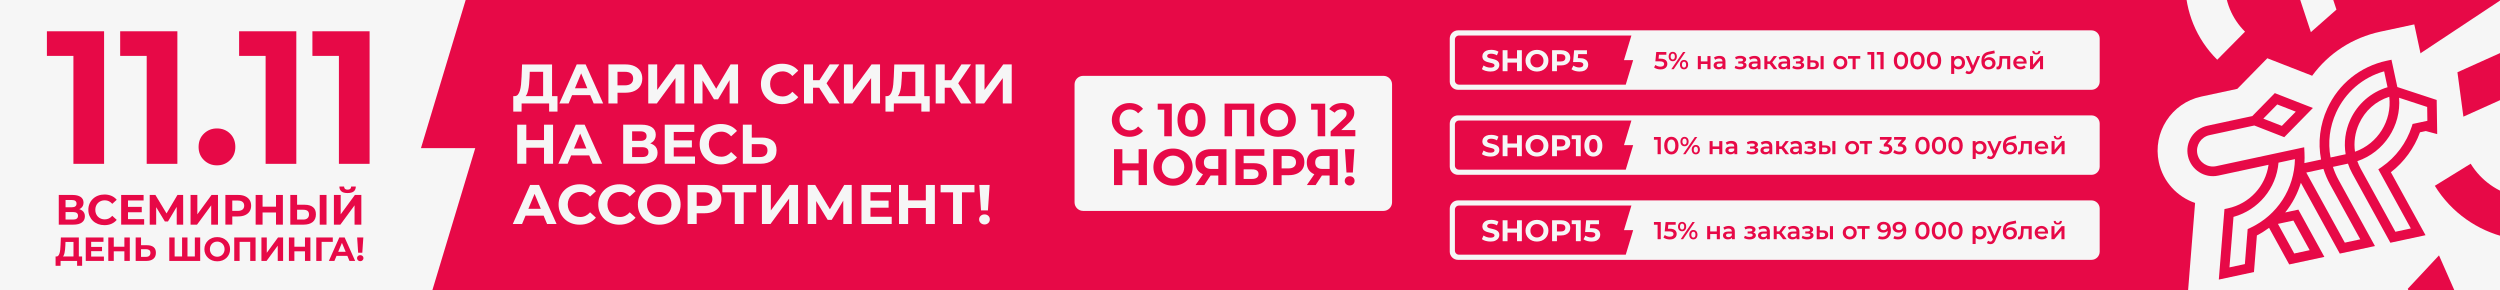
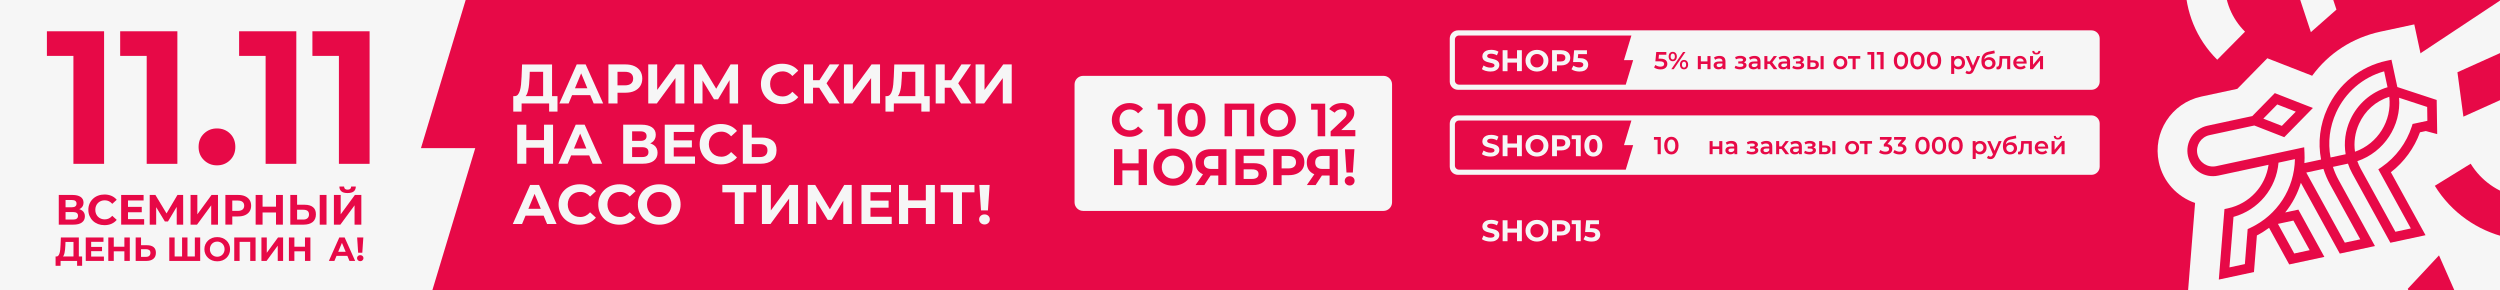
<svg xmlns="http://www.w3.org/2000/svg" xmlns:xlink="http://www.w3.org/1999/xlink" version="1.1" id="Layer_1" x="0px" y="0px" viewBox="0 0 1120 130" style="enable-background:new 0 0 1120 130;" xml:space="preserve">
  <style type="text/css">
	.st0{fill:#E70947;}
	.st1{fill:#F6F6F6;}
	.st2{clip-path:url(#SVGID_00000001652170711702818860000006709457647221945238_);}
	.st3{clip-path:url(#SVGID_00000180367273055435092200000011883119863890317982_);fill:#E70947;}
	.st4{clip-path:url(#SVGID_00000168074663106138318050000003379612733215773100_);fill:#F6F6F6;}
</style>
  <g>
    <rect y="0" class="st0" width="1120" height="130" />
    <g>
      <path class="st1" d="M936.98,13.6H653.17c-2.03,0-3.68,1.65-3.68,3.68v19.27c0,2.03,1.65,3.68,3.68,3.68h283.81    c2.03,0,3.68-1.65,3.68-3.68V17.28C940.66,15.25,939.01,13.6,936.98,13.6z" />
-       <path class="st1" d="M936.98,89.78H653.17c-2.03,0-3.68,1.65-3.68,3.68v19.27c0,2.03,1.65,3.68,3.68,3.68h283.81    c2.03,0,3.68-1.65,3.68-3.68V93.45C940.66,91.43,939.01,89.78,936.98,89.78z" />
      <path class="st1" d="M936.98,51.69H653.17c-2.03,0-3.68,1.65-3.68,3.68v19.27c0,2.03,1.65,3.68,3.68,3.68h283.81    c2.03,0,3.68-1.65,3.68-3.68V55.36C940.66,53.34,939.01,51.69,936.98,51.69z" />
    </g>
    <polygon class="st1" points="212.91,66.37 193.7,130 0,130 0,0 208.62,0 188.59,66.37  " />
    <g>
      <path class="st0" d="M26.33,100.64v-13.3h6.19c1.55,0,2.75,0.3,3.61,0.89c0.86,0.6,1.29,1.44,1.29,2.55    c0,1.09-0.41,1.94-1.23,2.54s-1.89,0.9-3.22,0.9l0.36-0.8c1.48,0,2.63,0.3,3.46,0.89c0.82,0.6,1.24,1.46,1.24,2.58    c0,1.17-0.43,2.08-1.3,2.75c-0.87,0.67-2.15,1-3.85,1H26.33z M29.37,92.85h2.89c0.66,0,1.16-0.14,1.51-0.42    c0.35-0.28,0.52-0.68,0.52-1.2c0-0.53-0.17-0.93-0.52-1.21c-0.35-0.27-0.85-0.41-1.51-0.41h-2.89V92.85z M29.37,98.36h3.4    c0.71,0,1.25-0.14,1.62-0.42c0.37-0.28,0.55-0.7,0.55-1.27c0-0.57-0.18-0.99-0.55-1.26S33.48,95,32.77,95h-3.4V98.36z" />
      <path class="st0" d="M46.78,100.87c-1.03,0-1.98-0.17-2.86-0.5c-0.88-0.34-1.64-0.81-2.29-1.43c-0.65-0.62-1.15-1.35-1.51-2.18    c-0.36-0.84-0.54-1.75-0.54-2.76c0-1,0.18-1.92,0.54-2.75c0.36-0.84,0.87-1.56,1.52-2.18s1.42-1.1,2.3-1.43    c0.88-0.34,1.83-0.5,2.86-0.5c1.15,0,2.2,0.2,3.13,0.6c0.94,0.4,1.72,0.99,2.36,1.76l-2,1.82c-0.44-0.52-0.95-0.91-1.51-1.18    c-0.56-0.27-1.17-0.4-1.83-0.4c-0.62,0-1.19,0.1-1.71,0.31c-0.52,0.21-0.97,0.5-1.35,0.88c-0.38,0.38-0.67,0.83-0.88,1.35    s-0.31,1.1-0.31,1.73c0,0.63,0.1,1.21,0.31,1.73s0.5,0.97,0.88,1.35s0.83,0.67,1.35,0.88c0.52,0.21,1.09,0.31,1.71,0.31    c0.66,0,1.27-0.14,1.83-0.41s1.07-0.67,1.51-1.19l2,1.82c-0.63,0.77-1.42,1.36-2.36,1.77S47.94,100.87,46.78,100.87z" />
      <path class="st0" d="M57.34,98.17h7.24v2.47h-10.3v-13.3h10.05v2.47h-6.99V98.17z M57.11,92.68h6.4v2.41h-6.4V92.68z" />
      <path class="st0" d="M67.07,100.64v-13.3h2.55l5.66,9.39h-1.33l5.55-9.39h2.55l0.02,13.3h-2.89l-0.02-8.87h0.55l-4.46,7.45h-1.39    l-4.52-7.45h0.63v8.87H67.07z" />
      <path class="st0" d="M85.37,100.64v-13.3h3.04v8.68l6.36-8.68h2.89v13.3h-3.04V92l-6.35,8.64H85.37z" />
      <path class="st0" d="M100.97,100.64v-13.3h5.76c1.19,0,2.22,0.19,3.08,0.58c0.86,0.39,1.53,0.94,2,1.66    c0.47,0.72,0.7,1.58,0.7,2.56c0,1-0.23,1.86-0.7,2.57c-0.47,0.72-1.13,1.27-2,1.66s-1.89,0.59-3.08,0.59h-4.07l1.41-1.39v5.05    H100.97z M104.06,95.93l-1.41-1.46h3.9c0.94,0,1.65-0.2,2.13-0.61s0.72-0.97,0.72-1.71c0-0.73-0.24-1.3-0.72-1.7    c-0.48-0.4-1.19-0.6-2.13-0.6h-3.9l1.41-1.46V95.93z" />
      <path class="st0" d="M117.63,100.64h-3.1v-13.3h3.1V100.64z M123.88,95.19h-6.5v-2.6h6.5V95.19z M123.65,87.34h3.08v13.3h-3.08    V87.34z" />
      <path class="st0" d="M136.51,91.73c1.58,0,2.81,0.35,3.7,1.06c0.88,0.71,1.32,1.78,1.32,3.21c0,1.52-0.48,2.67-1.45,3.46    c-0.97,0.79-2.31,1.18-4.02,1.18h-6v-13.3h3.04v4.39H136.51z M135.87,98.36c0.81,0,1.44-0.2,1.89-0.6c0.45-0.4,0.67-0.96,0.67-1.7    c0-0.73-0.23-1.27-0.67-1.6s-1.08-0.49-1.89-0.49h-2.77v4.39H135.87z M143.24,100.64v-13.3h3.04v13.3H143.24z" />
      <path class="st0" d="M149.59,100.64v-13.3h3.04v8.68l6.36-8.68h2.89v13.3h-3.04V92l-6.35,8.64H149.59z M155.71,86.49    c-1.24,0-2.16-0.25-2.76-0.76c-0.59-0.51-0.9-1.22-0.91-2.15h2.11c0.01,0.46,0.15,0.8,0.41,1.04s0.64,0.35,1.15,0.35    c0.52,0,0.91-0.12,1.19-0.35c0.27-0.23,0.41-0.58,0.41-1.04h2.09c0,0.92-0.3,1.64-0.89,2.15    C157.9,86.23,156.97,86.49,155.71,86.49z" />
      <path class="st0" d="M24.9,119.08v-4.17h11.89v4.17h-2.25v-2.19h-7.39l-0.02,2.19H24.9z M32.92,115.8v-7.42h-3.58l-0.06,1.53    c-0.03,0.65-0.07,1.27-0.13,1.85s-0.14,1.11-0.25,1.58c-0.11,0.47-0.25,0.87-0.42,1.2c-0.17,0.33-0.39,0.57-0.66,0.71l-2.59-0.33    c0.36,0.01,0.66-0.11,0.89-0.38c0.23-0.26,0.42-0.63,0.56-1.1c0.14-0.48,0.24-1.03,0.31-1.67c0.07-0.64,0.11-1.33,0.14-2.09    l0.14-3.29h8.05v9.41H32.92z" />
      <path class="st0" d="M40.84,114.94h5.71v1.95h-8.13v-10.5h7.94v1.95h-5.52V114.94z M40.66,110.61h5.05v1.91h-5.05V110.61z" />
      <path class="st0" d="M50.97,116.89h-2.45v-10.5h2.45V116.89z M55.9,112.59h-5.13v-2.06h5.13V112.59z M55.72,106.39h2.43v10.5    h-2.43V106.39z" />
      <path class="st0" d="M65.88,109.86c1.25,0,2.22,0.28,2.92,0.84c0.7,0.56,1.04,1.41,1.04,2.54c0,1.2-0.38,2.11-1.15,2.73    c-0.77,0.62-1.82,0.93-3.17,0.93h-4.74v-10.5h2.4v3.46H65.88z M65.37,115.09c0.64,0,1.14-0.16,1.49-0.47    c0.35-0.32,0.53-0.76,0.53-1.34s-0.18-1-0.53-1.26c-0.36-0.26-0.85-0.39-1.49-0.39h-2.19v3.46H65.37z" />
      <path class="st0" d="M82.11,114.91l-0.54,0.57v-9.09h2.42v9.09l-0.57-0.57h4.44l-0.57,0.57v-9.09h2.4v10.5H75.84v-10.5h2.4v9.09    l-0.54-0.57H82.11z" />
      <path class="st0" d="M97.33,117.07c-0.83,0-1.6-0.13-2.29-0.4c-0.7-0.27-1.31-0.65-1.83-1.14c-0.52-0.49-0.92-1.06-1.21-1.72    c-0.28-0.66-0.43-1.38-0.43-2.16c0-0.79,0.14-1.51,0.43-2.17c0.29-0.65,0.69-1.23,1.21-1.72c0.52-0.49,1.13-0.87,1.82-1.14    c0.7-0.27,1.46-0.4,2.29-0.4c0.83,0,1.59,0.13,2.29,0.4s1.3,0.64,1.82,1.13c0.52,0.49,0.92,1.07,1.21,1.73s0.43,1.38,0.43,2.17    c0,0.78-0.14,1.5-0.43,2.17s-0.69,1.24-1.21,1.73c-0.52,0.49-1.13,0.87-1.82,1.13S98.15,117.07,97.33,117.07z M97.32,115.02    c0.47,0,0.9-0.08,1.3-0.25c0.4-0.17,0.74-0.4,1.04-0.71c0.3-0.31,0.53-0.66,0.7-1.07s0.25-0.86,0.25-1.36s-0.08-0.95-0.25-1.36    s-0.4-0.76-0.7-1.07c-0.3-0.3-0.65-0.54-1.04-0.71c-0.39-0.17-0.83-0.25-1.3-0.25c-0.47,0-0.91,0.08-1.31,0.25    c-0.4,0.17-0.75,0.4-1.04,0.71c-0.29,0.31-0.53,0.66-0.69,1.07s-0.25,0.86-0.25,1.36s0.08,0.95,0.25,1.36s0.4,0.76,0.69,1.07    c0.29,0.3,0.64,0.54,1.04,0.71C96.41,114.94,96.85,115.02,97.32,115.02z" />
      <path class="st0" d="M104.94,116.89v-10.5h9.56v10.5h-2.4v-9.08l0.55,0.56h-5.85l0.54-0.56v9.08H104.94z" />
      <path class="st0" d="M117.12,116.89v-10.5h2.4v6.86l5.03-6.86h2.28v10.5h-2.4v-6.83l-5.01,6.83H117.12z" />
      <path class="st0" d="M131.88,116.89h-2.45v-10.5h2.45V116.89z M136.81,112.59h-5.13v-2.06h5.13V112.59z M136.63,106.39h2.43v10.5    h-2.43V106.39z" />
-       <path class="st0" d="M141.69,116.89v-10.5h7.41l-0.01,1.98h-5.54l0.54-0.56v9.08H141.69z" />
      <path class="st0" d="M147.34,116.89l4.66-10.5h2.4l4.71,10.5h-2.55l-3.86-9.27h0.98l-3.86,9.27H147.34z M149.7,114.64l0.62-1.84    h5.43l0.63,1.84H149.7z" />
      <path class="st0" d="M161.4,117.01c-0.42,0-0.77-0.13-1.04-0.41c-0.28-0.27-0.41-0.59-0.41-0.96c0-0.38,0.14-0.7,0.41-0.95    c0.27-0.25,0.62-0.38,1.04-0.38s0.76,0.13,1.03,0.38c0.27,0.25,0.4,0.57,0.4,0.95c0,0.37-0.13,0.69-0.4,0.96    C162.16,116.88,161.82,117.01,161.4,117.01z M160.45,113.23l-0.45-6.84h2.77l-0.46,6.84H160.45z" />
    </g>
    <g>
      <defs>
        <rect id="SVGID_1_" x="960.68" y="0" width="159.32" height="130" />
      </defs>
      <clipPath id="SVGID_00000116953784197609215230000008148357145485729943_">
        <use xlink:href="#SVGID_1_" style="overflow:visible;" />
      </clipPath>
      <g style="clip-path:url(#SVGID_00000116953784197609215230000008148357145485729943_);">
        <polygon class="st1" points="1082.73,126.34 1141.13,136.75 1141.12,-13.74 1073.92,30.79 1045.3,126.34    " />
        <g>
          <path class="st1" d="M979.31,142.03l4.09-51.11c-7.96-2.72-14.35-9.43-16.24-18.24c-2.87-13.35,5.66-26.54,19.01-29.41      l16.15-3.47l13.44-13.7l20.09,7.84c7.34-10.06,18.08-17.07,30.61-19.76l15.14-3.25l3.82,17.78l19.4,6.36l0.64,42.44l-13.68-3.67      c-1.25,2-2.63,3.91-4.13,5.72l34.77,53.28L979.31,142.03z" />
          <path class="st0" d="M1074.01,38.99l-2.63-12.23l-2.12,0.45c-11.88,2.55-21.58,10.35-26.62,21.4      c-3.31,7.26-4.28,15.15-2.81,22.86l-7.46,1.6c0.1-1.6,0.12-3.1,0.04-4.56l-0.13-2.53l-39.42,8.46      c-3.83,0.82-7.62-1.63-8.44-5.46c-0.82-3.83,1.63-7.62,5.46-8.44l20.06-4.31l13.41,5.23l12.83-13.08l-17.07-6.66L1009.04,52      l-20.06,4.31c-6.17,1.32-10.11,7.42-8.78,13.58s7.42,10.11,13.58,8.78l22.53-4.84c-1.36,9.64-8.6,17.44-18.18,19.5l-1.57,0.34      l-2.53,31.58l15.75-3.38l1.31-16.4c1.85-0.94,3.68-2.08,5.46-3.4l9.02,16.4l15.75-3.38l-11.65-21.18l-5.9,1.27      c3.16-3.91,5.57-8.46,7.02-13.28l17.44,31.71l15.75-3.38l-16.27-29.57c-1.04-1.89-1.9-3.87-2.56-5.9l6.74-1.45      c0.52,1.54,1.17,3.02,1.93,4.41l17.07,31.03l15.75-3.38l-15.52-28.21c5.9-4.54,10.52-10.88,13.04-17.89l2.61-0.56l5.1,1.37      l-0.23-15.3L1074.01,38.99z M998.8,119.79l1.81-22.62c11.15-3.08,19.2-12.78,20.16-24.3l7.36-1.58      c-0.26,13.34-7.9,25.11-20.04,30.82l-1.14,0.54l-1.25,15.66L998.8,119.79z M1027.81,113.56l-7.29-13.26l6.92-1.48l7.29,13.26      L1027.81,113.56z M1050.47,108.7l-17.26-31.39l7.69-1.65c0.76,2.43,1.78,4.81,3.02,7.07l13.47,24.48L1050.47,108.7z       M1056.86,55.43c2.67-5.86,7.47-10.13,13.54-12.07c1.24,10.77-5.14,20.99-15.36,24.61C1054.43,63.73,1055.05,59.4,1056.86,55.43      z M1069.61,39.08c-7.39,2.21-13.46,7.49-16.68,14.55c-2.23,4.89-2.95,10.23-2.08,15.47l-6.76,1.45      c-1.28-6.79-0.41-13.75,2.51-20.15c4.14-9.06,11.95-15.76,21.49-18.44L1069.61,39.08z M1067.09,74.75l-1.61,1.11l14.57,26.49      l-6.92,1.48l-15.52-28.21c-0.6-1.09-1.11-2.24-1.53-3.42c11.96-4.03,19.72-15.84,18.71-28.4l12.58,4.12l0.09,6.2l-6.62,1.42      l-0.38,1.19C1078.11,64.01,1073.36,70.41,1067.09,74.75z M1013.97,53.15l6.24-6.36l8.3,3.24l-6.24,6.36L1013.97,53.15z" />
        </g>
        <path class="st0" d="M1151.94,84.04l9.9,16.06c-24.23,14.94-56.1,7.37-71.04-16.86l16.06-9.9     C1116.33,88.72,1136.56,93.52,1151.94,84.04z" />
        <polygon class="st0" points="1154.11,8.44 1156.78,28.33 1103.6,52.26 1100.93,32.37    " />
      </g>
    </g>
    <g>
      <defs>
        <rect id="SVGID_00000102506084138021756060000014497137902644855712_" x="1071.84" y="113.56" width="32.61" height="16.43" />
      </defs>
      <clipPath id="SVGID_00000098197192622572277780000010338719649090373051_">
        <use xlink:href="#SVGID_00000102506084138021756060000014497137902644855712_" style="overflow:visible;" />
      </clipPath>
      <polygon style="clip-path:url(#SVGID_00000098197192622572277780000010338719649090373051_);fill:#E70947;" points="    1078.67,129.38 1086.93,148.13 1100.93,133.17 1092.67,114.41   " />
    </g>
    <g>
      <defs>
        <rect id="SVGID_00000030487167034505709710000017681590877817511863_" x="971.8" y="0" width="83.01" height="30.35" />
      </defs>
      <clipPath id="SVGID_00000041293452029742045010000008336132429334013830_">
        <use xlink:href="#SVGID_00000030487167034505709710000017681590877817511863_" style="overflow:visible;" />
      </clipPath>
      <path style="clip-path:url(#SVGID_00000041293452029742045010000008336132429334013830_);fill:#F6F6F6;" d="M993.32,26.76    l12.45-12.57c-12.04-11.92-12.13-31.42-0.21-43.45l-12.57-12.45C974.2-22.75,974.35,7.97,993.32,26.76z" />
      <polygon style="clip-path:url(#SVGID_00000041293452029742045010000008336132429334013830_);fill:#F6F6F6;" points="    1030.48,-0.11 1035.27,14.4 1046.73,4.3 1041.94,-10.21   " />
    </g>
    <g>
      <path class="st0" d="M730.87,15.91l-3.33,11.02h4.12l-3.32,10.99h-74.71c-1.01,0-1.83-0.82-1.83-1.83V17.74    c0-1.01,0.82-1.83,1.83-1.83H730.87z" />
    </g>
    <g>
      <path class="st1" d="M667.73,32.05c-0.75,0-1.47-0.1-2.17-0.3s-1.25-0.46-1.67-0.78l0.74-1.64c0.39,0.29,0.87,0.52,1.42,0.7    c0.55,0.18,1.11,0.27,1.68,0.27c0.43,0,0.78-0.04,1.04-0.13c0.26-0.09,0.46-0.21,0.58-0.36s0.19-0.32,0.19-0.52    c0-0.25-0.1-0.45-0.29-0.6s-0.46-0.27-0.78-0.36s-0.68-0.18-1.07-0.27c-0.38-0.08-0.77-0.19-1.16-0.31    c-0.39-0.12-0.75-0.28-1.07-0.48c-0.33-0.2-0.59-0.46-0.78-0.79s-0.29-0.74-0.29-1.23c0-0.54,0.14-1.03,0.43-1.47    c0.29-0.44,0.72-0.79,1.31-1.06c0.58-0.26,1.32-0.4,2.21-0.4c0.59,0,1.17,0.07,1.75,0.21c0.58,0.14,1.08,0.35,1.51,0.62    l-0.68,1.63c-0.42-0.24-0.85-0.42-1.3-0.54c-0.45-0.12-0.88-0.18-1.29-0.18c-0.43,0-0.77,0.05-1.03,0.14    c-0.26,0.09-0.45,0.22-0.57,0.38c-0.12,0.16-0.18,0.34-0.18,0.54c0,0.25,0.1,0.45,0.29,0.6c0.2,0.15,0.46,0.27,0.78,0.36    c0.32,0.08,0.68,0.17,1.07,0.25c0.39,0.08,0.78,0.19,1.17,0.31c0.38,0.13,0.74,0.28,1.06,0.48c0.32,0.19,0.58,0.45,0.78,0.78    c0.2,0.33,0.3,0.73,0.3,1.21c0,0.53-0.15,1.01-0.44,1.45c-0.29,0.44-0.73,0.79-1.32,1.06C669.35,31.91,668.61,32.05,667.73,32.05z    " />
      <path class="st1" d="M675.37,31.89h-2.19V22.5h2.19V31.89z M679.78,28.04h-4.58V26.2h4.58V28.04z M679.62,22.5h2.17v9.38h-2.17    V22.5z" />
      <path class="st1" d="M688.57,32.05c-0.74,0-1.42-0.12-2.05-0.36c-0.62-0.24-1.17-0.58-1.63-1.02c-0.46-0.44-0.83-0.95-1.08-1.54    c-0.25-0.59-0.38-1.23-0.38-1.93c0-0.71,0.13-1.35,0.38-1.94c0.25-0.58,0.61-1.1,1.08-1.54c0.46-0.44,1.01-0.78,1.63-1.02    s1.3-0.36,2.04-0.36c0.74,0,1.42,0.12,2.04,0.35c0.62,0.24,1.16,0.57,1.63,1.01c0.46,0.44,0.82,0.95,1.08,1.54    s0.38,1.24,0.38,1.94c0,0.7-0.13,1.34-0.38,1.94c-0.25,0.59-0.62,1.11-1.08,1.55c-0.46,0.44-1.01,0.78-1.63,1.01    S689.3,32.05,688.57,32.05z M688.56,30.21c0.42,0,0.81-0.07,1.16-0.22c0.35-0.15,0.66-0.36,0.93-0.63    c0.27-0.27,0.48-0.59,0.62-0.95s0.22-0.77,0.22-1.21c0-0.45-0.07-0.85-0.22-1.21c-0.15-0.36-0.35-0.68-0.62-0.95    s-0.58-0.48-0.93-0.63c-0.35-0.15-0.74-0.22-1.16-0.22c-0.42,0-0.81,0.07-1.17,0.22s-0.67,0.36-0.93,0.63s-0.47,0.59-0.62,0.95    c-0.15,0.36-0.22,0.77-0.22,1.21c0,0.45,0.07,0.85,0.22,1.21s0.35,0.68,0.62,0.95c0.26,0.27,0.57,0.48,0.93,0.63    S688.14,30.21,688.56,30.21z" />
      <path class="st1" d="M695.33,31.89V22.5h4.06c0.84,0,1.56,0.14,2.17,0.41s1.08,0.66,1.41,1.17c0.33,0.51,0.5,1.11,0.5,1.81    c0,0.71-0.17,1.31-0.5,1.82c-0.33,0.5-0.8,0.9-1.41,1.17c-0.61,0.28-1.33,0.42-2.17,0.42h-2.87l0.99-0.98v3.57H695.33z     M697.51,28.56l-0.99-1.03h2.75c0.66,0,1.16-0.14,1.5-0.43s0.51-0.69,0.51-1.21c0-0.52-0.17-0.92-0.51-1.2    c-0.34-0.28-0.84-0.42-1.5-0.42h-2.75l0.99-1.03V28.56z" />
      <path class="st1" d="M707.6,32.05c-0.65,0-1.3-0.09-1.94-0.26c-0.64-0.17-1.19-0.43-1.64-0.76l0.86-1.65    c0.35,0.26,0.76,0.47,1.23,0.62c0.47,0.16,0.95,0.24,1.44,0.24c0.54,0,0.98-0.11,1.29-0.33c0.32-0.22,0.48-0.52,0.48-0.9    c0-0.25-0.06-0.46-0.19-0.64c-0.13-0.18-0.35-0.32-0.67-0.42c-0.32-0.1-0.76-0.15-1.33-0.15h-2.39l0.47-5.28h5.74v1.74h-4.96    l1.13-0.99l-0.35,3.77l-1.11-0.98h1.98c0.93,0,1.68,0.12,2.24,0.38c0.56,0.25,0.98,0.6,1.24,1.04s0.4,0.94,0.4,1.5    c0,0.54-0.14,1.05-0.42,1.53s-0.7,0.85-1.28,1.14C709.23,31.9,708.5,32.05,707.6,32.05z" />
    </g>
    <g>
      <path class="st0" d="M743.9,31.1c-0.54,0-1.06-0.08-1.58-0.23c-0.52-0.15-0.95-0.37-1.3-0.66l0.61-1.11    c0.28,0.23,0.62,0.41,1.02,0.55c0.4,0.14,0.81,0.21,1.24,0.21c0.51,0,0.92-0.1,1.21-0.31s0.44-0.5,0.44-0.86    c0-0.24-0.06-0.46-0.19-0.64c-0.12-0.18-0.34-0.32-0.64-0.42c-0.3-0.1-0.72-0.15-1.26-0.15h-1.85l0.4-4.18h4.52v1.21h-4l0.76-0.68    l-0.3,3.13l-0.75-0.68h1.54c0.77,0,1.39,0.1,1.86,0.3c0.47,0.2,0.81,0.48,1.02,0.84c0.21,0.36,0.32,0.76,0.32,1.21    c0,0.45-0.11,0.86-0.33,1.23s-0.55,0.67-1,0.9C745.18,30.99,744.6,31.1,743.9,31.1z" />
      <path class="st0" d="M749.39,27.44c-0.36,0-0.68-0.09-0.96-0.26c-0.28-0.18-0.5-0.42-0.65-0.74c-0.15-0.32-0.23-0.69-0.23-1.11    c0-0.42,0.08-0.8,0.23-1.11c0.15-0.31,0.37-0.56,0.65-0.74c0.28-0.18,0.6-0.26,0.96-0.26c0.37,0,0.7,0.09,0.97,0.26    c0.27,0.18,0.49,0.42,0.64,0.73c0.15,0.31,0.23,0.68,0.23,1.12c0,0.43-0.08,0.8-0.23,1.11c-0.15,0.32-0.37,0.56-0.64,0.74    C750.09,27.35,749.76,27.44,749.39,27.44z M749.4,26.66c0.29,0,0.52-0.12,0.69-0.35c0.17-0.23,0.25-0.56,0.25-0.98    c0-0.42-0.08-0.75-0.25-0.98c-0.17-0.23-0.39-0.35-0.69-0.35s-0.53,0.12-0.7,0.35c-0.17,0.23-0.26,0.56-0.26,0.98    c0,0.43,0.09,0.75,0.26,0.98C748.87,26.54,749.11,26.66,749.4,26.66z M748.75,30.99l5.26-7.7h1.08l-5.26,7.7H748.75z     M754.44,31.07c-0.37,0-0.69-0.09-0.97-0.26c-0.28-0.18-0.49-0.42-0.64-0.74s-0.23-0.69-0.23-1.11c0-0.42,0.08-0.8,0.23-1.11    c0.15-0.31,0.36-0.56,0.64-0.74c0.28-0.18,0.6-0.26,0.97-0.26c0.37,0,0.7,0.09,0.97,0.26c0.27,0.18,0.49,0.42,0.64,0.74    c0.15,0.32,0.23,0.69,0.23,1.11c0,0.43-0.08,0.8-0.23,1.11c-0.15,0.32-0.37,0.56-0.64,0.74    C755.14,30.98,754.81,31.07,754.44,31.07z M754.44,30.29c0.29,0,0.52-0.12,0.69-0.35c0.17-0.23,0.25-0.56,0.25-0.98    c0-0.42-0.08-0.75-0.25-0.98c-0.17-0.23-0.4-0.35-0.69-0.35c-0.29,0-0.51,0.12-0.68,0.35c-0.17,0.23-0.25,0.56-0.25,0.98    c0,0.43,0.08,0.75,0.25,0.98C753.92,30.17,754.15,30.29,754.44,30.29z" />
      <path class="st0" d="M760.62,30.99v-5.87h1.36v2.39h2.96v-2.39h1.38v5.87h-1.38v-2.32h-2.96v2.32H760.62z" />
      <path class="st0" d="M769.88,31.07c-0.44,0-0.82-0.08-1.15-0.23s-0.58-0.36-0.76-0.63s-0.27-0.57-0.27-0.91    c0-0.33,0.08-0.63,0.24-0.89c0.16-0.26,0.42-0.47,0.78-0.63s0.84-0.23,1.43-0.23h1.71v0.91h-1.61c-0.46,0-0.78,0.08-0.94,0.22    c-0.17,0.15-0.25,0.34-0.25,0.57c0,0.24,0.1,0.44,0.3,0.58c0.2,0.15,0.47,0.22,0.83,0.22c0.34,0,0.64-0.08,0.91-0.23    c0.27-0.15,0.46-0.38,0.59-0.68l0.22,0.83c-0.13,0.34-0.37,0.61-0.7,0.8C770.84,30.97,770.41,31.07,769.88,31.07z M771.73,30.99    v-1.2l-0.07-0.24v-2.08c0-0.4-0.12-0.72-0.37-0.94c-0.25-0.22-0.62-0.33-1.12-0.33c-0.32,0-0.64,0.05-0.96,0.15    c-0.32,0.1-0.59,0.25-0.81,0.43l-0.54-1c0.32-0.24,0.7-0.43,1.13-0.55c0.43-0.12,0.88-0.19,1.35-0.19c0.86,0,1.52,0.21,1.98,0.62    s0.69,1.04,0.69,1.89v3.44H771.73z" />
      <path class="st0" d="M778.3,30.93c-0.44-0.1-0.83-0.26-1.18-0.46l0.38-1.01c0.29,0.15,0.61,0.28,0.97,0.37    c0.36,0.09,0.72,0.14,1.08,0.14c0.31,0,0.57-0.03,0.79-0.09c0.22-0.06,0.39-0.16,0.51-0.28c0.12-0.12,0.18-0.27,0.18-0.44    c0-0.23-0.1-0.4-0.3-0.52c-0.2-0.12-0.49-0.18-0.85-0.18h-1.13V27.5h1.02c0.24,0,0.44-0.02,0.6-0.07    c0.16-0.05,0.28-0.12,0.37-0.23c0.08-0.1,0.13-0.22,0.13-0.36c0-0.14-0.05-0.26-0.15-0.37c-0.1-0.11-0.25-0.19-0.45-0.24    c-0.19-0.05-0.43-0.08-0.72-0.08c-0.29,0-0.6,0.04-0.91,0.1s-0.63,0.18-0.95,0.32l-0.35-1.01c0.37-0.18,0.74-0.31,1.09-0.4    c0.36-0.09,0.71-0.14,1.05-0.14c0.54-0.02,1.02,0.03,1.45,0.17s0.75,0.32,0.99,0.57c0.24,0.25,0.36,0.54,0.36,0.88    c0,0.29-0.09,0.54-0.26,0.76c-0.17,0.22-0.41,0.39-0.7,0.52c-0.3,0.13-0.63,0.19-1.01,0.19l0.03-0.3c0.65,0,1.17,0.13,1.54,0.38    s0.56,0.61,0.56,1.06c0,0.36-0.12,0.68-0.36,0.95c-0.24,0.27-0.57,0.49-1,0.64s-0.9,0.23-1.45,0.23    C779.18,31.08,778.74,31.03,778.3,30.93z" />
      <path class="st0" d="M785.57,31.07c-0.44,0-0.82-0.08-1.15-0.23s-0.58-0.36-0.76-0.63s-0.27-0.57-0.27-0.91    c0-0.33,0.08-0.63,0.24-0.89c0.16-0.26,0.42-0.47,0.78-0.63s0.84-0.23,1.43-0.23h1.71v0.91h-1.61c-0.46,0-0.78,0.08-0.94,0.22    c-0.17,0.15-0.25,0.34-0.25,0.57c0,0.24,0.1,0.44,0.3,0.58c0.2,0.15,0.47,0.22,0.83,0.22c0.34,0,0.64-0.08,0.91-0.23    c0.27-0.15,0.46-0.38,0.59-0.68l0.22,0.83c-0.13,0.34-0.37,0.61-0.7,0.8C786.53,30.97,786.1,31.07,785.57,31.07z M787.42,30.99    v-1.2l-0.07-0.24v-2.08c0-0.4-0.12-0.72-0.37-0.94c-0.25-0.22-0.62-0.33-1.12-0.33c-0.32,0-0.64,0.05-0.96,0.15    c-0.32,0.1-0.59,0.25-0.81,0.43l-0.54-1c0.32-0.24,0.7-0.43,1.13-0.55c0.43-0.12,0.88-0.19,1.35-0.19c0.86,0,1.52,0.21,1.98,0.62    s0.69,1.04,0.69,1.89v3.44H787.42z" />
      <path class="st0" d="M790.43,30.99v-5.87h1.36v5.87H790.43z M791.39,28.63v-1.13h2v1.13H791.39z M793.76,28.21l-1.29-0.15    l2.16-2.94h1.46L793.76,28.21z M794.63,30.99l-2.12-2.82l1.12-0.69l2.62,3.51H794.63z" />
      <path class="st0" d="M798.82,31.07c-0.44,0-0.82-0.08-1.15-0.23s-0.58-0.36-0.76-0.63s-0.27-0.57-0.27-0.91    c0-0.33,0.08-0.63,0.24-0.89c0.16-0.26,0.42-0.47,0.78-0.63s0.84-0.23,1.43-0.23h1.71v0.91h-1.61c-0.46,0-0.78,0.08-0.94,0.22    c-0.17,0.15-0.25,0.34-0.25,0.57c0,0.24,0.1,0.44,0.3,0.58c0.2,0.15,0.47,0.22,0.83,0.22c0.34,0,0.64-0.08,0.91-0.23    c0.27-0.15,0.46-0.38,0.59-0.68l0.22,0.83c-0.13,0.34-0.37,0.61-0.7,0.8C799.78,30.97,799.35,31.07,798.82,31.07z M800.67,30.99    v-1.2l-0.07-0.24v-2.08c0-0.4-0.12-0.72-0.37-0.94c-0.25-0.22-0.62-0.33-1.12-0.33c-0.32,0-0.64,0.05-0.96,0.15    c-0.32,0.1-0.59,0.25-0.81,0.43l-0.54-1c0.32-0.24,0.7-0.43,1.13-0.55c0.43-0.12,0.88-0.19,1.35-0.19c0.86,0,1.52,0.21,1.98,0.62    s0.69,1.04,0.69,1.89v3.44H800.67z" />
      <path class="st0" d="M804.13,30.93c-0.44-0.1-0.83-0.26-1.18-0.46l0.38-1.01c0.29,0.15,0.61,0.28,0.97,0.37    c0.36,0.09,0.72,0.14,1.08,0.14c0.31,0,0.57-0.03,0.79-0.09c0.22-0.06,0.39-0.16,0.51-0.28c0.12-0.12,0.18-0.27,0.18-0.44    c0-0.23-0.1-0.4-0.3-0.52c-0.2-0.12-0.49-0.18-0.85-0.18h-1.13V27.5h1.02c0.24,0,0.44-0.02,0.6-0.07    c0.16-0.05,0.28-0.12,0.37-0.23c0.08-0.1,0.13-0.22,0.13-0.36c0-0.14-0.05-0.26-0.15-0.37c-0.1-0.11-0.25-0.19-0.45-0.24    c-0.19-0.05-0.43-0.08-0.72-0.08c-0.29,0-0.6,0.04-0.91,0.1s-0.63,0.18-0.95,0.32l-0.35-1.01c0.37-0.18,0.74-0.31,1.09-0.4    c0.36-0.09,0.71-0.14,1.05-0.14c0.54-0.02,1.02,0.03,1.45,0.17s0.75,0.32,0.99,0.57c0.24,0.25,0.36,0.54,0.36,0.88    c0,0.29-0.09,0.54-0.26,0.76c-0.17,0.22-0.41,0.39-0.7,0.52c-0.3,0.13-0.63,0.19-1.01,0.19l0.03-0.3c0.65,0,1.17,0.13,1.54,0.38    s0.56,0.61,0.56,1.06c0,0.36-0.12,0.68-0.36,0.95c-0.24,0.27-0.57,0.49-1,0.64s-0.9,0.23-1.45,0.23    C805.01,31.08,804.57,31.03,804.13,30.93z" />
      <path class="st0" d="M812.54,27.04c0.75,0.01,1.33,0.18,1.72,0.52c0.39,0.34,0.59,0.81,0.59,1.42c0,0.65-0.22,1.15-0.65,1.51    c-0.44,0.35-1.05,0.52-1.85,0.52l-2.65-0.01v-5.87h1.36v1.91L812.54,27.04z M812.22,29.99c0.4,0.01,0.71-0.08,0.93-0.25    c0.22-0.17,0.32-0.43,0.32-0.76c0-0.34-0.11-0.58-0.32-0.74c-0.21-0.15-0.52-0.23-0.94-0.24l-1.17-0.01v1.99L812.22,29.99z     M815.61,30.99v-5.87h1.38v5.87H815.61z" />
      <path class="st0" d="M824.48,31.07c-0.59,0-1.13-0.13-1.6-0.39c-0.47-0.26-0.84-0.62-1.12-1.07c-0.27-0.46-0.41-0.97-0.41-1.55    c0-0.59,0.14-1.12,0.41-1.56s0.64-0.8,1.11-1.06c0.47-0.26,1-0.39,1.61-0.39c0.61,0,1.15,0.13,1.62,0.39    c0.47,0.26,0.84,0.61,1.11,1.06s0.4,0.97,0.4,1.56c0,0.59-0.13,1.11-0.4,1.56c-0.27,0.45-0.64,0.81-1.12,1.07    C825.62,30.94,825.09,31.07,824.48,31.07z M824.48,29.9c0.34,0,0.64-0.08,0.9-0.23c0.26-0.15,0.47-0.37,0.62-0.65    c0.15-0.28,0.23-0.61,0.23-0.97c0-0.37-0.08-0.7-0.23-0.97c-0.15-0.28-0.36-0.49-0.62-0.64c-0.26-0.15-0.56-0.23-0.89-0.23    s-0.63,0.08-0.89,0.23c-0.26,0.15-0.47,0.36-0.63,0.64c-0.15,0.27-0.23,0.6-0.23,0.97c0,0.37,0.08,0.69,0.23,0.97    c0.15,0.28,0.36,0.5,0.63,0.65S824.16,29.9,824.48,29.9z" />
      <path class="st0" d="M829.97,30.99v-5.04l0.32,0.33h-2.39v-1.17h5.5v1.17h-2.38l0.32-0.33v5.04H829.97z" />
      <path class="st0" d="M838.25,30.99v-7.15l0.61,0.66h-2.25v-1.21h3.07v7.7H838.25z" />
      <path class="st0" d="M842.44,30.99v-7.15l0.61,0.66h-2.25v-1.21h3.07v7.7H842.44z" />
      <path class="st0" d="M851.64,31.1c-0.62,0-1.17-0.15-1.65-0.46c-0.48-0.31-0.87-0.76-1.15-1.35c-0.28-0.59-0.42-1.31-0.42-2.15    c0-0.84,0.14-1.56,0.42-2.15c0.28-0.59,0.67-1.04,1.15-1.35c0.48-0.31,1.03-0.46,1.65-0.46c0.61,0,1.16,0.15,1.64,0.46    c0.48,0.31,0.87,0.76,1.15,1.35c0.28,0.59,0.42,1.31,0.42,2.15c0,0.84-0.14,1.56-0.42,2.15c-0.28,0.59-0.67,1.04-1.15,1.35    C852.8,30.95,852.25,31.1,851.64,31.1z M851.64,29.86c0.35,0,0.66-0.1,0.92-0.29s0.47-0.49,0.62-0.9c0.15-0.4,0.22-0.91,0.22-1.53    c0-0.62-0.08-1.13-0.22-1.53c-0.15-0.4-0.36-0.7-0.62-0.9s-0.57-0.29-0.92-0.29s-0.66,0.1-0.93,0.29s-0.48,0.49-0.63,0.9    c-0.15,0.4-0.23,0.91-0.23,1.53c0,0.62,0.08,1.12,0.23,1.53c0.15,0.4,0.37,0.7,0.63,0.9S851.29,29.86,851.64,29.86z" />
      <path class="st0" d="M859.05,31.1c-0.62,0-1.17-0.15-1.65-0.46c-0.48-0.31-0.87-0.76-1.15-1.35c-0.28-0.59-0.42-1.31-0.42-2.15    c0-0.84,0.14-1.56,0.42-2.15c0.28-0.59,0.67-1.04,1.15-1.35c0.48-0.31,1.03-0.46,1.65-0.46c0.61,0,1.16,0.15,1.64,0.46    c0.48,0.31,0.87,0.76,1.15,1.35c0.28,0.59,0.42,1.31,0.42,2.15c0,0.84-0.14,1.56-0.42,2.15c-0.28,0.59-0.67,1.04-1.15,1.35    C860.2,30.95,859.66,31.1,859.05,31.1z M859.05,29.86c0.35,0,0.66-0.1,0.92-0.29s0.47-0.49,0.62-0.9c0.15-0.4,0.22-0.91,0.22-1.53    c0-0.62-0.08-1.13-0.22-1.53c-0.15-0.4-0.36-0.7-0.62-0.9s-0.57-0.29-0.92-0.29s-0.66,0.1-0.93,0.29s-0.48,0.49-0.63,0.9    c-0.15,0.4-0.23,0.91-0.23,1.53c0,0.62,0.08,1.12,0.23,1.53c0.15,0.4,0.37,0.7,0.63,0.9S858.7,29.86,859.05,29.86z" />
      <path class="st0" d="M866.45,31.1c-0.62,0-1.17-0.15-1.65-0.46c-0.48-0.31-0.87-0.76-1.15-1.35c-0.28-0.59-0.42-1.31-0.42-2.15    c0-0.84,0.14-1.56,0.42-2.15c0.28-0.59,0.67-1.04,1.15-1.35c0.48-0.31,1.03-0.46,1.65-0.46c0.61,0,1.16,0.15,1.64,0.46    c0.48,0.31,0.87,0.76,1.15,1.35c0.28,0.59,0.42,1.31,0.42,2.15c0,0.84-0.14,1.56-0.42,2.15c-0.28,0.59-0.67,1.04-1.15,1.35    C867.61,30.95,867.06,31.1,866.45,31.1z M866.45,29.86c0.35,0,0.66-0.1,0.92-0.29s0.47-0.49,0.62-0.9    c0.15-0.4,0.22-0.91,0.22-1.53c0-0.62-0.08-1.13-0.22-1.53c-0.15-0.4-0.36-0.7-0.62-0.9s-0.57-0.29-0.92-0.29s-0.66,0.1-0.93,0.29    s-0.48,0.49-0.63,0.9c-0.15,0.4-0.23,0.91-0.23,1.53c0,0.62,0.08,1.12,0.23,1.53c0.15,0.4,0.37,0.7,0.63,0.9    S866.1,29.86,866.45,29.86z" />
      <path class="st0" d="M874.12,33.13v-8.01h1.31v1.39l-0.05,1.56l0.11,1.56v3.5H874.12z M877.36,31.07c-0.48,0-0.92-0.11-1.31-0.32    c-0.39-0.22-0.7-0.55-0.92-1c-0.23-0.45-0.34-1.01-0.34-1.69c0-0.69,0.11-1.26,0.32-1.7c0.22-0.44,0.52-0.77,0.92-0.99    c0.4-0.22,0.84-0.32,1.33-0.32c0.57,0,1.08,0.12,1.53,0.37c0.45,0.25,0.8,0.6,1.06,1.06c0.26,0.46,0.39,0.98,0.39,1.58    c0,0.61-0.13,1.14-0.39,1.59c-0.26,0.45-0.61,0.8-1.06,1.05S877.94,31.07,877.36,31.07z M877.2,29.9c0.34,0,0.64-0.08,0.9-0.23    c0.26-0.15,0.47-0.37,0.62-0.65c0.15-0.28,0.23-0.6,0.23-0.97c0-0.37-0.08-0.7-0.23-0.97c-0.15-0.28-0.36-0.49-0.62-0.64    c-0.26-0.15-0.56-0.23-0.9-0.23c-0.32,0-0.62,0.08-0.88,0.23c-0.26,0.15-0.47,0.36-0.63,0.64c-0.15,0.27-0.23,0.6-0.23,0.97    c0,0.37,0.08,0.69,0.23,0.97c0.15,0.28,0.36,0.5,0.63,0.65C876.58,29.83,876.88,29.9,877.2,29.9z" />
      <path class="st0" d="M882.08,33.2c-0.29,0-0.58-0.05-0.87-0.14c-0.29-0.1-0.52-0.23-0.7-0.4l0.54-1c0.14,0.12,0.29,0.21,0.47,0.29    c0.17,0.07,0.35,0.11,0.54,0.11c0.25,0,0.45-0.06,0.6-0.19s0.3-0.34,0.43-0.64l0.33-0.75l0.13-0.18l2.21-5.19h1.32l-2.75,6.36    c-0.18,0.43-0.39,0.78-0.61,1.03s-0.47,0.43-0.75,0.54C882.7,33.15,882.4,33.2,882.08,33.2z M883.28,31.2l-2.65-6.08h1.42    l2.17,5.07L883.28,31.2z" />
      <path class="st0" d="M890.81,31.1c-0.49,0-0.93-0.07-1.31-0.22c-0.39-0.15-0.71-0.37-0.99-0.68c-0.28-0.3-0.48-0.69-0.63-1.16    c-0.14-0.47-0.21-1.02-0.21-1.66c0-0.48,0.04-0.91,0.12-1.3s0.2-0.74,0.36-1.05c0.16-0.31,0.36-0.59,0.61-0.83    s0.53-0.44,0.86-0.61s0.7-0.29,1.12-0.38l2.73-0.58l0.2,1.23l-2.47,0.52c-0.14,0.02-0.31,0.06-0.5,0.12s-0.39,0.14-0.6,0.25    c-0.21,0.11-0.39,0.26-0.56,0.45s-0.31,0.44-0.41,0.74c-0.11,0.3-0.16,0.68-0.16,1.14c0,0.14,0.01,0.25,0.02,0.32    c0.01,0.07,0.02,0.15,0.03,0.22s0.02,0.18,0.02,0.33l-0.51-0.54c0.14-0.38,0.34-0.7,0.6-0.97c0.26-0.26,0.56-0.47,0.91-0.61    c0.35-0.14,0.73-0.21,1.15-0.21c0.55,0,1.04,0.11,1.46,0.34c0.42,0.23,0.75,0.54,0.99,0.95c0.24,0.41,0.36,0.87,0.36,1.39    c0,0.55-0.13,1.03-0.39,1.45c-0.26,0.42-0.63,0.75-1.11,0.99C892,30.98,891.44,31.1,890.81,31.1z M890.89,30    c0.34,0,0.63-0.07,0.89-0.22s0.45-0.35,0.59-0.6c0.14-0.25,0.21-0.53,0.21-0.83s-0.07-0.57-0.21-0.8    c-0.14-0.23-0.33-0.42-0.59-0.55s-0.56-0.2-0.91-0.2c-0.32,0-0.61,0.06-0.87,0.19c-0.26,0.13-0.46,0.31-0.6,0.53    c-0.15,0.23-0.22,0.49-0.22,0.8c0,0.31,0.08,0.59,0.23,0.84c0.15,0.25,0.35,0.46,0.61,0.61C890.27,29.92,890.56,30,890.89,30z" />
      <path class="st0" d="M894.4,30.98l0.07-1.14c0.05,0.01,0.1,0.01,0.14,0.02c0.04,0.01,0.08,0.01,0.12,0.01    c0.23,0,0.4-0.07,0.53-0.21c0.13-0.14,0.22-0.33,0.29-0.57c0.06-0.23,0.1-0.5,0.13-0.8c0.02-0.3,0.04-0.6,0.06-0.9l0.09-2.27h4.76    v5.87h-1.38v-5.08l0.32,0.37h-2.79l0.3-0.38l-0.08,1.56c-0.02,0.51-0.06,0.99-0.12,1.44s-0.15,0.83-0.28,1.16    c-0.13,0.32-0.31,0.58-0.53,0.76c-0.23,0.19-0.51,0.28-0.86,0.28c-0.11,0-0.23-0.01-0.36-0.03    C894.67,31.05,894.54,31.02,894.4,30.98z" />
      <path class="st0" d="M905.17,31.07c-0.65,0-1.22-0.13-1.71-0.39c-0.49-0.26-0.87-0.62-1.13-1.07c-0.27-0.45-0.4-0.97-0.4-1.56    c0-0.59,0.13-1.11,0.39-1.56c0.26-0.45,0.62-0.81,1.08-1.07c0.46-0.26,0.98-0.39,1.57-0.39c0.57,0,1.08,0.13,1.53,0.38    c0.45,0.25,0.8,0.61,1.06,1.06c0.26,0.45,0.38,0.99,0.38,1.62c0,0.05,0,0.12,0,0.19c0,0.08-0.01,0.14-0.02,0.2h-4.9v-0.91h4.17    l-0.55,0.29c0.01-0.33-0.06-0.62-0.2-0.89c-0.14-0.26-0.34-0.46-0.59-0.6c-0.25-0.14-0.54-0.21-0.88-0.21    c-0.33,0-0.62,0.07-0.89,0.21c-0.26,0.14-0.46,0.35-0.6,0.61c-0.14,0.26-0.21,0.57-0.21,0.91v0.22c0,0.35,0.08,0.66,0.24,0.94    c0.16,0.27,0.38,0.48,0.68,0.63s0.63,0.23,1.02,0.23c0.33,0,0.63-0.05,0.89-0.17c0.26-0.11,0.5-0.27,0.7-0.48l0.75,0.86    c-0.27,0.31-0.61,0.54-1.01,0.7S905.68,31.07,905.17,31.07z" />
      <path class="st0" d="M909.45,30.99v-5.87h1.36V29l3.23-3.88h1.25v5.87h-1.36v-3.88l-3.22,3.88H909.45z M912.28,24.42    c-0.58,0-1.03-0.14-1.35-0.41c-0.32-0.28-0.48-0.68-0.48-1.2h0.91c0.01,0.26,0.09,0.47,0.25,0.63c0.16,0.15,0.38,0.23,0.65,0.23    c0.29,0,0.51-0.08,0.68-0.23c0.17-0.15,0.25-0.36,0.26-0.63h0.92c0,0.53-0.16,0.93-0.48,1.2    C913.33,24.29,912.87,24.42,912.28,24.42z" />
    </g>
    <g>
      <path class="st0" d="M742.6,107.17v-7.15l0.61,0.66h-2.25v-1.21h3.07v7.7H742.6z" />
      <path class="st0" d="M748.09,107.28c-0.54,0-1.06-0.08-1.58-0.23c-0.52-0.15-0.95-0.37-1.3-0.66l0.61-1.11    c0.28,0.23,0.62,0.41,1.02,0.55c0.4,0.14,0.81,0.21,1.24,0.21c0.51,0,0.92-0.1,1.21-0.31s0.44-0.5,0.44-0.86    c0-0.24-0.06-0.46-0.19-0.64c-0.12-0.18-0.34-0.32-0.64-0.42c-0.3-0.1-0.72-0.15-1.26-0.15h-1.85l0.4-4.18h4.52v1.21h-4l0.76-0.68    l-0.3,3.13l-0.75-0.68h1.54c0.77,0,1.39,0.1,1.86,0.3c0.47,0.2,0.81,0.48,1.02,0.84c0.21,0.36,0.32,0.76,0.32,1.21    c0,0.45-0.11,0.86-0.33,1.23s-0.55,0.67-1,0.9C749.37,107.17,748.8,107.28,748.09,107.28z" />
      <path class="st0" d="M753.58,103.62c-0.36,0-0.68-0.09-0.96-0.26c-0.28-0.18-0.5-0.42-0.65-0.74c-0.15-0.32-0.23-0.69-0.23-1.11    c0-0.42,0.08-0.8,0.23-1.11c0.15-0.31,0.37-0.56,0.65-0.74c0.28-0.18,0.6-0.26,0.96-0.26c0.37,0,0.7,0.09,0.97,0.26    c0.27,0.18,0.49,0.42,0.64,0.73c0.15,0.31,0.23,0.68,0.23,1.12c0,0.43-0.08,0.8-0.23,1.11c-0.15,0.32-0.37,0.56-0.64,0.74    C754.28,103.53,753.96,103.62,753.58,103.62z M753.59,102.84c0.29,0,0.52-0.12,0.69-0.35c0.17-0.23,0.25-0.56,0.25-0.98    c0-0.42-0.08-0.75-0.25-0.98c-0.17-0.23-0.39-0.35-0.69-0.35s-0.53,0.12-0.7,0.35c-0.17,0.23-0.26,0.56-0.26,0.98    c0,0.43,0.09,0.75,0.26,0.98C753.07,102.72,753.3,102.84,753.59,102.84z M752.94,107.17l5.26-7.7h1.08l-5.26,7.7H752.94z     M758.63,107.25c-0.37,0-0.69-0.09-0.97-0.26c-0.28-0.18-0.49-0.42-0.64-0.74s-0.23-0.69-0.23-1.11c0-0.42,0.08-0.8,0.23-1.11    c0.15-0.31,0.36-0.56,0.64-0.74c0.28-0.18,0.6-0.26,0.97-0.26c0.37,0,0.7,0.09,0.97,0.26c0.27,0.18,0.49,0.42,0.64,0.74    c0.15,0.32,0.23,0.69,0.23,1.11c0,0.43-0.08,0.8-0.23,1.11c-0.15,0.32-0.37,0.56-0.64,0.74    C759.33,107.16,759,107.25,758.63,107.25z M758.63,106.47c0.29,0,0.52-0.12,0.69-0.35c0.17-0.23,0.25-0.56,0.25-0.98    c0-0.42-0.08-0.75-0.25-0.98c-0.17-0.23-0.4-0.35-0.69-0.35c-0.29,0-0.51,0.12-0.68,0.35c-0.17,0.23-0.25,0.56-0.25,0.98    c0,0.43,0.08,0.75,0.25,0.98C758.12,106.35,758.34,106.47,758.63,106.47z" />
      <path class="st0" d="M764.81,107.17v-5.87h1.36v2.39h2.96v-2.39h1.38v5.87h-1.38v-2.32h-2.96v2.32H764.81z" />
      <path class="st0" d="M774.07,107.25c-0.44,0-0.82-0.08-1.15-0.23s-0.58-0.36-0.76-0.63s-0.27-0.57-0.27-0.91    c0-0.33,0.08-0.63,0.24-0.89c0.16-0.26,0.42-0.47,0.78-0.63s0.84-0.23,1.43-0.23h1.71v0.91h-1.61c-0.46,0-0.78,0.08-0.94,0.22    c-0.17,0.15-0.25,0.34-0.25,0.57c0,0.24,0.1,0.44,0.3,0.58c0.2,0.15,0.47,0.22,0.83,0.22c0.34,0,0.64-0.08,0.91-0.23    c0.27-0.15,0.46-0.38,0.59-0.68l0.22,0.83c-0.13,0.34-0.37,0.61-0.7,0.8C775.03,107.15,774.6,107.25,774.07,107.25z     M775.92,107.17v-1.2l-0.07-0.24v-2.08c0-0.4-0.12-0.72-0.37-0.94c-0.25-0.22-0.62-0.33-1.12-0.33c-0.32,0-0.64,0.05-0.96,0.15    c-0.32,0.1-0.59,0.25-0.81,0.43l-0.54-1c0.32-0.24,0.7-0.43,1.13-0.55c0.43-0.12,0.88-0.19,1.35-0.19c0.86,0,1.52,0.21,1.98,0.62    s0.69,1.04,0.69,1.89v3.44H775.92z" />
      <path class="st0" d="M782.49,107.1c-0.44-0.1-0.83-0.26-1.18-0.46l0.38-1.01c0.29,0.15,0.61,0.28,0.97,0.37    c0.36,0.09,0.72,0.14,1.08,0.14c0.31,0,0.57-0.03,0.79-0.09c0.22-0.06,0.39-0.16,0.51-0.28c0.12-0.12,0.18-0.27,0.18-0.44    c0-0.23-0.1-0.4-0.3-0.52c-0.2-0.12-0.49-0.18-0.85-0.18h-1.13v-0.94h1.02c0.24,0,0.44-0.02,0.6-0.07    c0.16-0.05,0.28-0.12,0.37-0.23c0.08-0.1,0.13-0.22,0.13-0.36c0-0.14-0.05-0.26-0.15-0.37c-0.1-0.11-0.25-0.19-0.45-0.24    c-0.19-0.05-0.43-0.08-0.72-0.08c-0.29,0-0.6,0.04-0.91,0.1s-0.63,0.18-0.95,0.32l-0.35-1.01c0.37-0.18,0.74-0.31,1.09-0.4    c0.36-0.09,0.71-0.14,1.05-0.14c0.54-0.02,1.02,0.03,1.45,0.17s0.75,0.32,0.99,0.57c0.24,0.25,0.36,0.54,0.36,0.88    c0,0.29-0.09,0.54-0.26,0.76c-0.17,0.22-0.41,0.39-0.7,0.52c-0.3,0.13-0.63,0.19-1.01,0.19l0.03-0.3c0.65,0,1.17,0.13,1.54,0.38    s0.56,0.61,0.56,1.06c0,0.36-0.12,0.68-0.36,0.95c-0.24,0.27-0.57,0.49-1,0.64s-0.9,0.23-1.45,0.23    C783.37,107.26,782.93,107.21,782.49,107.1z" />
      <path class="st0" d="M789.76,107.25c-0.44,0-0.82-0.08-1.15-0.23s-0.58-0.36-0.76-0.63s-0.27-0.57-0.27-0.91    c0-0.33,0.08-0.63,0.24-0.89c0.16-0.26,0.42-0.47,0.78-0.63s0.84-0.23,1.43-0.23h1.71v0.91h-1.61c-0.46,0-0.78,0.08-0.94,0.22    c-0.17,0.15-0.25,0.34-0.25,0.57c0,0.24,0.1,0.44,0.3,0.58c0.2,0.15,0.47,0.22,0.83,0.22c0.34,0,0.64-0.08,0.91-0.23    c0.27-0.15,0.46-0.38,0.59-0.68l0.22,0.83c-0.13,0.34-0.37,0.61-0.7,0.8C790.72,107.15,790.29,107.25,789.76,107.25z     M791.61,107.17v-1.2l-0.07-0.24v-2.08c0-0.4-0.12-0.72-0.37-0.94c-0.25-0.22-0.62-0.33-1.12-0.33c-0.32,0-0.64,0.05-0.96,0.15    c-0.32,0.1-0.59,0.25-0.81,0.43l-0.54-1c0.32-0.24,0.7-0.43,1.13-0.55c0.43-0.12,0.88-0.19,1.35-0.19c0.86,0,1.52,0.21,1.98,0.62    s0.69,1.04,0.69,1.89v3.44H791.61z" />
      <path class="st0" d="M794.62,107.17v-5.87h1.36v5.87H794.62z M795.58,104.8v-1.13h2v1.13H795.58z M797.95,104.39l-1.29-0.15    l2.16-2.94h1.46L797.95,104.39z M798.82,107.17l-2.12-2.82l1.12-0.69l2.62,3.51H798.82z" />
-       <path class="st0" d="M803.01,107.25c-0.44,0-0.82-0.08-1.15-0.23s-0.58-0.36-0.76-0.63s-0.27-0.57-0.27-0.91    c0-0.33,0.08-0.63,0.24-0.89c0.16-0.26,0.42-0.47,0.78-0.63s0.84-0.23,1.43-0.23h1.71v0.91h-1.61c-0.46,0-0.78,0.08-0.94,0.22    c-0.17,0.15-0.25,0.34-0.25,0.57c0,0.24,0.1,0.44,0.3,0.58c0.2,0.15,0.47,0.22,0.83,0.22c0.34,0,0.64-0.08,0.91-0.23    c0.27-0.15,0.46-0.38,0.59-0.68l0.22,0.83c-0.13,0.34-0.37,0.61-0.7,0.8C803.97,107.15,803.54,107.25,803.01,107.25z     M804.86,107.17v-1.2l-0.07-0.24v-2.08c0-0.4-0.12-0.72-0.37-0.94c-0.25-0.22-0.62-0.33-1.12-0.33c-0.32,0-0.64,0.05-0.96,0.15    c-0.32,0.1-0.59,0.25-0.81,0.43l-0.54-1c0.32-0.24,0.7-0.43,1.13-0.55c0.43-0.12,0.88-0.19,1.35-0.19c0.86,0,1.52,0.21,1.98,0.62    s0.69,1.04,0.69,1.89v3.44H804.86z" />
      <path class="st0" d="M808.32,107.1c-0.44-0.1-0.83-0.26-1.18-0.46l0.38-1.01c0.29,0.15,0.61,0.28,0.97,0.37    c0.36,0.09,0.72,0.14,1.08,0.14c0.31,0,0.57-0.03,0.79-0.09c0.22-0.06,0.39-0.16,0.51-0.28c0.12-0.12,0.18-0.27,0.18-0.44    c0-0.23-0.1-0.4-0.3-0.52c-0.2-0.12-0.49-0.18-0.85-0.18h-1.13v-0.94h1.02c0.24,0,0.44-0.02,0.6-0.07    c0.16-0.05,0.28-0.12,0.37-0.23c0.08-0.1,0.13-0.22,0.13-0.36c0-0.14-0.05-0.26-0.15-0.37c-0.1-0.11-0.25-0.19-0.45-0.24    c-0.19-0.05-0.43-0.08-0.72-0.08c-0.29,0-0.6,0.04-0.91,0.1s-0.63,0.18-0.95,0.32l-0.35-1.01c0.37-0.18,0.74-0.31,1.09-0.4    c0.36-0.09,0.71-0.14,1.05-0.14c0.54-0.02,1.02,0.03,1.45,0.17s0.75,0.32,0.99,0.57c0.24,0.25,0.36,0.54,0.36,0.88    c0,0.29-0.09,0.54-0.26,0.76c-0.17,0.22-0.41,0.39-0.7,0.52c-0.3,0.13-0.63,0.19-1.01,0.19l0.03-0.3c0.65,0,1.17,0.13,1.54,0.38    s0.56,0.61,0.56,1.06c0,0.36-0.12,0.68-0.36,0.95c-0.24,0.27-0.57,0.49-1,0.64s-0.9,0.23-1.45,0.23    C809.2,107.26,808.76,107.21,808.32,107.1z" />
      <path class="st0" d="M816.73,103.22c0.75,0.01,1.33,0.18,1.72,0.52c0.39,0.34,0.59,0.81,0.59,1.42c0,0.65-0.22,1.15-0.65,1.51    c-0.44,0.35-1.05,0.52-1.85,0.52l-2.65-0.01v-5.87h1.36v1.91L816.73,103.22z M816.41,106.17c0.4,0.01,0.71-0.08,0.93-0.25    c0.22-0.17,0.32-0.43,0.32-0.76c0-0.34-0.11-0.58-0.32-0.74c-0.21-0.15-0.52-0.23-0.94-0.24l-1.17-0.01v1.99L816.41,106.17z     M819.8,107.17v-5.87h1.38v5.87H819.8z" />
      <path class="st0" d="M828.68,107.25c-0.59,0-1.13-0.13-1.6-0.39c-0.47-0.26-0.84-0.62-1.12-1.07c-0.27-0.46-0.41-0.97-0.41-1.55    c0-0.59,0.14-1.12,0.41-1.56s0.64-0.8,1.11-1.06c0.47-0.26,1-0.39,1.61-0.39c0.61,0,1.15,0.13,1.62,0.39    c0.47,0.26,0.84,0.61,1.11,1.06s0.4,0.97,0.4,1.56c0,0.59-0.13,1.11-0.4,1.56c-0.27,0.45-0.64,0.81-1.12,1.07    C829.82,107.12,829.28,107.25,828.68,107.25z M828.68,106.08c0.34,0,0.64-0.08,0.9-0.23c0.26-0.15,0.47-0.37,0.62-0.65    c0.15-0.28,0.23-0.61,0.23-0.97c0-0.37-0.08-0.7-0.23-0.97c-0.15-0.28-0.36-0.49-0.62-0.64c-0.26-0.15-0.56-0.23-0.89-0.23    s-0.63,0.08-0.89,0.23c-0.26,0.15-0.47,0.36-0.63,0.64c-0.15,0.27-0.23,0.6-0.23,0.97c0,0.37,0.08,0.69,0.23,0.97    c0.15,0.28,0.36,0.5,0.63,0.65S828.35,106.08,828.68,106.08z" />
      <path class="st0" d="M834.16,107.17v-5.04l0.32,0.33h-2.39v-1.17h5.5v1.17h-2.38l0.32-0.33v5.04H834.16z" />
      <path class="st0" d="M843.8,99.36c0.7,0,1.29,0.15,1.79,0.44c0.5,0.29,0.88,0.72,1.14,1.29s0.39,1.26,0.39,2.08    c0,0.89-0.16,1.64-0.48,2.24s-0.76,1.07-1.33,1.39c-0.57,0.32-1.23,0.47-1.98,0.47c-0.37,0-0.74-0.04-1.09-0.12    c-0.35-0.08-0.66-0.2-0.93-0.36l0.54-1.09c0.21,0.13,0.44,0.23,0.69,0.28c0.25,0.05,0.51,0.08,0.79,0.08    c0.72,0,1.29-0.22,1.72-0.67c0.43-0.44,0.64-1.1,0.64-1.97c0-0.15-0.01-0.31-0.02-0.5c-0.01-0.18-0.04-0.37-0.08-0.55l0.44,0.47    c-0.12,0.3-0.3,0.55-0.54,0.75c-0.24,0.2-0.51,0.35-0.83,0.46c-0.32,0.1-0.66,0.15-1.04,0.15c-0.5,0-0.95-0.1-1.35-0.3    s-0.72-0.47-0.95-0.83c-0.24-0.35-0.35-0.77-0.35-1.25c0-0.51,0.12-0.95,0.37-1.32c0.25-0.37,0.59-0.66,1.02-0.86    C842.79,99.46,843.27,99.36,843.8,99.36z M843.87,100.48c-0.29,0-0.55,0.05-0.78,0.16s-0.4,0.26-0.53,0.45    c-0.12,0.19-0.19,0.43-0.19,0.7c0,0.4,0.14,0.71,0.41,0.95c0.28,0.24,0.65,0.36,1.12,0.36c0.31,0,0.58-0.06,0.81-0.17    c0.23-0.11,0.42-0.27,0.55-0.47c0.13-0.2,0.2-0.43,0.2-0.68c0-0.24-0.06-0.46-0.19-0.66c-0.12-0.19-0.3-0.35-0.54-0.47    C844.5,100.54,844.21,100.48,843.87,100.48z" />
      <path class="st0" d="M850.7,99.36c0.7,0,1.29,0.15,1.79,0.44c0.5,0.29,0.88,0.72,1.14,1.29s0.39,1.26,0.39,2.08    c0,0.89-0.16,1.64-0.48,2.24s-0.76,1.07-1.33,1.39c-0.57,0.32-1.23,0.47-1.98,0.47c-0.37,0-0.74-0.04-1.09-0.12    c-0.35-0.08-0.66-0.2-0.93-0.36l0.54-1.09c0.21,0.13,0.44,0.23,0.69,0.28c0.25,0.05,0.51,0.08,0.79,0.08    c0.72,0,1.29-0.22,1.72-0.67c0.43-0.44,0.64-1.1,0.64-1.97c0-0.15-0.01-0.31-0.02-0.5c-0.01-0.18-0.04-0.37-0.08-0.55l0.44,0.47    c-0.12,0.3-0.3,0.55-0.54,0.75c-0.24,0.2-0.51,0.35-0.83,0.46c-0.32,0.1-0.66,0.15-1.04,0.15c-0.5,0-0.95-0.1-1.35-0.3    s-0.72-0.47-0.95-0.83c-0.24-0.35-0.35-0.77-0.35-1.25c0-0.51,0.12-0.95,0.37-1.32c0.25-0.37,0.59-0.66,1.02-0.86    C849.69,99.46,850.17,99.36,850.7,99.36z M850.76,100.48c-0.29,0-0.55,0.05-0.78,0.16s-0.4,0.26-0.53,0.45    c-0.12,0.19-0.19,0.43-0.19,0.7c0,0.4,0.14,0.71,0.41,0.95c0.28,0.24,0.65,0.36,1.12,0.36c0.31,0,0.58-0.06,0.81-0.17    c0.23-0.11,0.42-0.27,0.55-0.47c0.13-0.2,0.2-0.43,0.2-0.68c0-0.24-0.06-0.46-0.19-0.66c-0.12-0.19-0.3-0.35-0.54-0.47    C851.4,100.54,851.11,100.48,850.76,100.48z" />
      <path class="st0" d="M861.25,107.28c-0.62,0-1.17-0.15-1.65-0.46c-0.48-0.31-0.87-0.76-1.15-1.35c-0.28-0.59-0.42-1.31-0.42-2.15    c0-0.84,0.14-1.56,0.42-2.15c0.28-0.59,0.67-1.04,1.15-1.35c0.48-0.31,1.03-0.46,1.65-0.46c0.61,0,1.16,0.15,1.64,0.46    c0.48,0.31,0.87,0.76,1.15,1.35c0.28,0.59,0.42,1.31,0.42,2.15c0,0.84-0.14,1.56-0.42,2.15c-0.28,0.59-0.67,1.04-1.15,1.35    C862.4,107.13,861.86,107.28,861.25,107.28z M861.25,106.04c0.35,0,0.66-0.1,0.92-0.29s0.47-0.49,0.62-0.9    c0.15-0.4,0.22-0.91,0.22-1.53c0-0.62-0.08-1.13-0.22-1.53c-0.15-0.4-0.36-0.7-0.62-0.9s-0.57-0.29-0.92-0.29s-0.66,0.1-0.93,0.29    s-0.48,0.49-0.63,0.9c-0.15,0.4-0.23,0.91-0.23,1.53c0,0.62,0.08,1.12,0.23,1.53c0.15,0.4,0.37,0.7,0.63,0.9    S860.9,106.04,861.25,106.04z" />
      <path class="st0" d="M868.65,107.28c-0.62,0-1.17-0.15-1.65-0.46c-0.48-0.31-0.87-0.76-1.15-1.35c-0.28-0.59-0.42-1.31-0.42-2.15    c0-0.84,0.14-1.56,0.42-2.15c0.28-0.59,0.67-1.04,1.15-1.35c0.48-0.31,1.03-0.46,1.65-0.46c0.61,0,1.16,0.15,1.64,0.46    c0.48,0.31,0.87,0.76,1.15,1.35c0.28,0.59,0.42,1.31,0.42,2.15c0,0.84-0.14,1.56-0.42,2.15c-0.28,0.59-0.67,1.04-1.15,1.35    C869.81,107.13,869.26,107.28,868.65,107.28z M868.65,106.04c0.35,0,0.66-0.1,0.92-0.29s0.47-0.49,0.62-0.9    c0.15-0.4,0.22-0.91,0.22-1.53c0-0.62-0.08-1.13-0.22-1.53c-0.15-0.4-0.36-0.7-0.62-0.9s-0.57-0.29-0.92-0.29s-0.66,0.1-0.93,0.29    s-0.48,0.49-0.63,0.9c-0.15,0.4-0.23,0.91-0.23,1.53c0,0.62,0.08,1.12,0.23,1.53c0.15,0.4,0.37,0.7,0.63,0.9    S868.3,106.04,868.65,106.04z" />
      <path class="st0" d="M876.05,107.28c-0.62,0-1.17-0.15-1.65-0.46c-0.48-0.31-0.87-0.76-1.15-1.35c-0.28-0.59-0.42-1.31-0.42-2.15    c0-0.84,0.14-1.56,0.42-2.15c0.28-0.59,0.67-1.04,1.15-1.35c0.48-0.31,1.03-0.46,1.65-0.46c0.61,0,1.16,0.15,1.64,0.46    c0.48,0.31,0.87,0.76,1.15,1.35c0.28,0.59,0.42,1.31,0.42,2.15c0,0.84-0.14,1.56-0.42,2.15c-0.28,0.59-0.67,1.04-1.15,1.35    C877.21,107.13,876.66,107.28,876.05,107.28z M876.05,106.04c0.35,0,0.66-0.1,0.92-0.29s0.47-0.49,0.62-0.9    c0.15-0.4,0.22-0.91,0.22-1.53c0-0.62-0.08-1.13-0.22-1.53c-0.15-0.4-0.36-0.7-0.62-0.9s-0.57-0.29-0.92-0.29s-0.66,0.1-0.93,0.29    s-0.48,0.49-0.63,0.9c-0.15,0.4-0.23,0.91-0.23,1.53c0,0.62,0.08,1.12,0.23,1.53c0.15,0.4,0.37,0.7,0.63,0.9    S875.7,106.04,876.05,106.04z" />
      <path class="st0" d="M883.72,109.3v-8.01h1.31v1.39l-0.05,1.56l0.11,1.56v3.5H883.72z M886.97,107.25c-0.48,0-0.92-0.11-1.31-0.32    c-0.39-0.22-0.7-0.55-0.92-1c-0.23-0.45-0.34-1.01-0.34-1.69c0-0.69,0.11-1.26,0.32-1.7c0.22-0.44,0.52-0.77,0.92-0.99    c0.4-0.22,0.84-0.32,1.33-0.32c0.57,0,1.08,0.12,1.53,0.37c0.45,0.25,0.8,0.6,1.06,1.06c0.26,0.46,0.39,0.98,0.39,1.58    c0,0.61-0.13,1.14-0.39,1.59c-0.26,0.45-0.61,0.8-1.06,1.05S887.54,107.25,886.97,107.25z M886.8,106.08    c0.34,0,0.64-0.08,0.9-0.23c0.26-0.15,0.47-0.37,0.62-0.65c0.15-0.28,0.23-0.6,0.23-0.97c0-0.37-0.08-0.7-0.23-0.97    c-0.15-0.28-0.36-0.49-0.62-0.64c-0.26-0.15-0.56-0.23-0.9-0.23c-0.32,0-0.62,0.08-0.88,0.23c-0.26,0.15-0.47,0.36-0.63,0.64    c-0.15,0.27-0.23,0.6-0.23,0.97c0,0.37,0.08,0.69,0.23,0.97c0.15,0.28,0.36,0.5,0.63,0.65C886.19,106,886.48,106.08,886.8,106.08z    " />
      <path class="st0" d="M891.69,109.38c-0.29,0-0.58-0.05-0.87-0.14c-0.29-0.1-0.52-0.23-0.7-0.4l0.54-1    c0.14,0.12,0.29,0.21,0.47,0.29c0.17,0.07,0.35,0.11,0.54,0.11c0.25,0,0.45-0.06,0.6-0.19s0.3-0.34,0.43-0.64l0.33-0.75l0.13-0.18    l2.21-5.19h1.32l-2.75,6.36c-0.18,0.43-0.39,0.78-0.61,1.03s-0.47,0.43-0.75,0.54C892.31,109.33,892.01,109.38,891.69,109.38z     M892.88,107.38l-2.65-6.08h1.42l2.17,5.07L892.88,107.38z" />
      <path class="st0" d="M900.41,107.28c-0.49,0-0.93-0.07-1.31-0.22c-0.39-0.15-0.71-0.37-0.99-0.68c-0.28-0.3-0.48-0.69-0.63-1.16    c-0.14-0.47-0.21-1.02-0.21-1.66c0-0.48,0.04-0.91,0.12-1.3s0.2-0.74,0.36-1.05c0.16-0.31,0.36-0.59,0.61-0.83    s0.53-0.44,0.86-0.61s0.7-0.29,1.12-0.38l2.73-0.58l0.2,1.23l-2.47,0.52c-0.14,0.02-0.31,0.06-0.5,0.12s-0.39,0.14-0.6,0.25    c-0.21,0.11-0.39,0.26-0.56,0.45s-0.31,0.44-0.41,0.74c-0.11,0.3-0.16,0.68-0.16,1.14c0,0.14,0.01,0.25,0.02,0.32    c0.01,0.07,0.02,0.15,0.03,0.22s0.02,0.18,0.02,0.33l-0.51-0.54c0.14-0.38,0.34-0.7,0.6-0.97c0.26-0.26,0.56-0.47,0.91-0.61    c0.35-0.14,0.73-0.21,1.15-0.21c0.55,0,1.04,0.11,1.46,0.34c0.42,0.23,0.75,0.54,0.99,0.95c0.24,0.41,0.36,0.87,0.36,1.39    c0,0.55-0.13,1.03-0.39,1.45c-0.26,0.42-0.63,0.75-1.11,0.99C901.61,107.16,901.05,107.28,900.41,107.28z M900.5,106.18    c0.34,0,0.63-0.07,0.89-0.22s0.45-0.35,0.59-0.6c0.14-0.25,0.21-0.53,0.21-0.83s-0.07-0.57-0.21-0.8    c-0.14-0.23-0.33-0.42-0.59-0.55s-0.56-0.2-0.91-0.2c-0.32,0-0.61,0.06-0.87,0.19c-0.26,0.13-0.46,0.31-0.6,0.53    c-0.15,0.23-0.22,0.49-0.22,0.8c0,0.31,0.08,0.59,0.23,0.84c0.15,0.25,0.35,0.46,0.61,0.61    C899.87,106.1,900.17,106.18,900.5,106.18z" />
      <path class="st0" d="M904.01,107.16l0.07-1.14c0.05,0.01,0.1,0.01,0.14,0.02c0.04,0.01,0.08,0.01,0.12,0.01    c0.23,0,0.4-0.07,0.53-0.21c0.13-0.14,0.22-0.33,0.29-0.57c0.06-0.23,0.1-0.5,0.13-0.8c0.02-0.3,0.04-0.6,0.06-0.9l0.09-2.27h4.76    v5.87h-1.38v-5.08l0.32,0.37h-2.79l0.3-0.38l-0.08,1.56c-0.02,0.51-0.06,0.99-0.12,1.44s-0.15,0.83-0.28,1.16    c-0.13,0.32-0.31,0.58-0.53,0.76c-0.23,0.19-0.51,0.28-0.86,0.28c-0.11,0-0.23-0.01-0.36-0.03    C904.28,107.22,904.14,107.2,904.01,107.16z" />
      <path class="st0" d="M914.77,107.25c-0.65,0-1.22-0.13-1.71-0.39c-0.49-0.26-0.87-0.62-1.13-1.07c-0.27-0.45-0.4-0.97-0.4-1.56    c0-0.59,0.13-1.11,0.39-1.56c0.26-0.45,0.62-0.81,1.08-1.07c0.46-0.26,0.98-0.39,1.57-0.39c0.57,0,1.08,0.13,1.53,0.38    c0.45,0.25,0.8,0.61,1.06,1.06c0.26,0.45,0.38,0.99,0.38,1.62c0,0.05,0,0.12,0,0.19c0,0.08-0.01,0.14-0.02,0.2h-4.9v-0.91h4.17    l-0.55,0.29c0.01-0.33-0.06-0.62-0.2-0.89c-0.14-0.26-0.34-0.46-0.59-0.6c-0.25-0.14-0.54-0.21-0.88-0.21    c-0.33,0-0.62,0.07-0.89,0.21c-0.26,0.14-0.46,0.35-0.6,0.61c-0.14,0.26-0.21,0.57-0.21,0.91v0.22c0,0.35,0.08,0.66,0.24,0.94    c0.16,0.27,0.38,0.48,0.68,0.63s0.63,0.23,1.02,0.23c0.33,0,0.63-0.05,0.89-0.17c0.26-0.11,0.5-0.27,0.7-0.48l0.75,0.86    c-0.27,0.31-0.61,0.54-1.01,0.7S915.29,107.25,914.77,107.25z" />
      <path class="st0" d="M919.05,107.17v-5.87h1.36v3.88l3.23-3.88h1.25v5.87h-1.36v-3.88l-3.22,3.88H919.05z M921.88,100.6    c-0.58,0-1.03-0.14-1.35-0.41c-0.32-0.28-0.48-0.68-0.48-1.2h0.91c0.01,0.26,0.09,0.47,0.25,0.63c0.16,0.15,0.38,0.23,0.65,0.23    c0.29,0,0.51-0.08,0.68-0.23c0.17-0.15,0.25-0.36,0.26-0.63h0.92c0,0.53-0.16,0.93-0.48,1.2    C922.93,100.47,922.47,100.6,921.88,100.6z" />
    </g>
    <path class="st0" d="M730.87,92.09l-3.33,11.02h4.12l-3.32,10.99h-74.71c-1.01,0-1.83-0.82-1.83-1.83V93.92   c0-1.01,0.82-1.83,1.83-1.83H730.87z" />
    <g>
      <path class="st1" d="M667.73,108.22c-0.75,0-1.47-0.1-2.17-0.3s-1.25-0.46-1.67-0.78l0.74-1.64c0.39,0.29,0.87,0.52,1.42,0.7    c0.55,0.18,1.11,0.27,1.68,0.27c0.43,0,0.78-0.04,1.04-0.13c0.26-0.09,0.46-0.21,0.58-0.36s0.19-0.32,0.19-0.52    c0-0.25-0.1-0.45-0.29-0.6s-0.46-0.27-0.78-0.36s-0.68-0.18-1.07-0.27c-0.38-0.08-0.77-0.19-1.16-0.31    c-0.39-0.12-0.75-0.28-1.07-0.48c-0.33-0.2-0.59-0.46-0.78-0.79s-0.29-0.74-0.29-1.23c0-0.54,0.14-1.03,0.43-1.47    c0.29-0.44,0.72-0.79,1.31-1.06c0.58-0.26,1.32-0.4,2.21-0.4c0.59,0,1.17,0.07,1.75,0.21c0.58,0.14,1.08,0.35,1.51,0.62    l-0.68,1.63c-0.42-0.24-0.85-0.42-1.3-0.54c-0.45-0.12-0.88-0.18-1.29-0.18c-0.43,0-0.77,0.05-1.03,0.14    c-0.26,0.09-0.45,0.22-0.57,0.38c-0.12,0.16-0.18,0.34-0.18,0.54c0,0.25,0.1,0.45,0.29,0.6c0.2,0.15,0.46,0.27,0.78,0.36    c0.32,0.08,0.68,0.17,1.07,0.25c0.39,0.08,0.78,0.19,1.17,0.31c0.38,0.13,0.74,0.28,1.06,0.48c0.32,0.19,0.58,0.45,0.78,0.78    c0.2,0.33,0.3,0.73,0.3,1.21c0,0.53-0.15,1.01-0.44,1.45c-0.29,0.44-0.73,0.79-1.32,1.06    C669.35,108.09,668.61,108.22,667.73,108.22z" />
      <path class="st1" d="M675.37,108.06h-2.19v-9.38h2.19V108.06z M679.78,104.22h-4.58v-1.84h4.58V104.22z M679.62,98.68h2.17v9.38    h-2.17V98.68z" />
      <path class="st1" d="M688.57,108.22c-0.74,0-1.42-0.12-2.05-0.36c-0.62-0.24-1.17-0.58-1.63-1.02c-0.46-0.44-0.83-0.95-1.08-1.54    c-0.25-0.59-0.38-1.23-0.38-1.93c0-0.71,0.13-1.35,0.38-1.94c0.25-0.58,0.61-1.1,1.08-1.54c0.46-0.44,1.01-0.78,1.63-1.02    s1.3-0.36,2.04-0.36c0.74,0,1.42,0.12,2.04,0.35c0.62,0.24,1.16,0.57,1.63,1.01c0.46,0.44,0.82,0.95,1.08,1.54    s0.38,1.24,0.38,1.94c0,0.7-0.13,1.34-0.38,1.94c-0.25,0.59-0.62,1.11-1.08,1.55c-0.46,0.44-1.01,0.78-1.63,1.01    S689.3,108.22,688.57,108.22z M688.56,106.39c0.42,0,0.81-0.07,1.16-0.22c0.35-0.15,0.66-0.36,0.93-0.63    c0.27-0.27,0.48-0.59,0.62-0.95s0.22-0.77,0.22-1.21c0-0.45-0.07-0.85-0.22-1.21c-0.15-0.36-0.35-0.68-0.62-0.95    s-0.58-0.48-0.93-0.63c-0.35-0.15-0.74-0.22-1.16-0.22c-0.42,0-0.81,0.07-1.17,0.22s-0.67,0.36-0.93,0.63s-0.47,0.59-0.62,0.95    c-0.15,0.36-0.22,0.77-0.22,1.21c0,0.45,0.07,0.85,0.22,1.21s0.35,0.68,0.62,0.95c0.26,0.27,0.57,0.48,0.93,0.63    S688.14,106.39,688.56,106.39z" />
      <path class="st1" d="M695.33,108.06v-9.38h4.06c0.84,0,1.56,0.14,2.17,0.41s1.08,0.66,1.41,1.17c0.33,0.51,0.5,1.11,0.5,1.81    c0,0.71-0.17,1.31-0.5,1.82c-0.33,0.5-0.8,0.9-1.41,1.17c-0.61,0.28-1.33,0.42-2.17,0.42h-2.87l0.99-0.98v3.57H695.33z     M697.51,104.74l-0.99-1.03h2.75c0.66,0,1.16-0.14,1.5-0.43s0.51-0.69,0.51-1.21c0-0.52-0.17-0.92-0.51-1.2    c-0.34-0.28-0.84-0.42-1.5-0.42h-2.75l0.99-1.03V104.74z" />
      <path class="st1" d="M706,108.06v-8.58l0.94,0.94h-2.82v-1.74h4.05v9.38H706z" />
      <path class="st1" d="M712.99,108.22c-0.65,0-1.3-0.09-1.94-0.26c-0.64-0.17-1.19-0.43-1.64-0.76l0.86-1.65    c0.35,0.26,0.76,0.47,1.23,0.62c0.47,0.16,0.95,0.24,1.44,0.24c0.54,0,0.98-0.11,1.29-0.33c0.32-0.22,0.48-0.52,0.48-0.9    c0-0.25-0.06-0.46-0.19-0.64c-0.13-0.18-0.35-0.32-0.67-0.42c-0.32-0.1-0.76-0.15-1.33-0.15h-2.39l0.47-5.28h5.74v1.74h-4.96    l1.13-0.99l-0.35,3.77l-1.11-0.98h1.98c0.93,0,1.68,0.12,2.24,0.38c0.56,0.25,0.98,0.6,1.24,1.04s0.4,0.94,0.4,1.5    c0,0.54-0.14,1.05-0.42,1.53s-0.7,0.85-1.28,1.14C714.62,108.08,713.89,108.22,712.99,108.22z" />
    </g>
    <g>
      <path class="st0" d="M742.6,69.08v-7.15l0.61,0.66h-2.25v-1.21h3.07v7.7H742.6z" />
      <path class="st0" d="M748.77,69.19c-0.62,0-1.17-0.15-1.65-0.46c-0.48-0.31-0.87-0.76-1.15-1.35c-0.28-0.59-0.42-1.31-0.42-2.15    c0-0.84,0.14-1.56,0.42-2.15c0.28-0.59,0.67-1.04,1.15-1.35c0.48-0.31,1.03-0.46,1.65-0.46c0.61,0,1.16,0.15,1.64,0.46    c0.48,0.31,0.87,0.76,1.15,1.35c0.28,0.59,0.42,1.31,0.42,2.15c0,0.84-0.14,1.56-0.42,2.15c-0.28,0.59-0.67,1.04-1.15,1.35    C749.93,69.04,749.38,69.19,748.77,69.19z M748.77,67.95c0.35,0,0.66-0.1,0.92-0.29s0.47-0.49,0.62-0.9    c0.15-0.4,0.22-0.91,0.22-1.53c0-0.62-0.08-1.13-0.22-1.53c-0.15-0.4-0.36-0.7-0.62-0.9s-0.57-0.29-0.92-0.29s-0.66,0.1-0.93,0.29    s-0.48,0.49-0.63,0.9c-0.15,0.4-0.23,0.91-0.23,1.53c0,0.62,0.08,1.12,0.23,1.53c0.15,0.4,0.37,0.7,0.63,0.9    S748.42,67.95,748.77,67.95z" />
-       <path class="st0" d="M754.67,65.53c-0.36,0-0.68-0.09-0.96-0.26c-0.28-0.18-0.5-0.42-0.65-0.74c-0.15-0.32-0.23-0.69-0.23-1.11    c0-0.42,0.08-0.8,0.23-1.11c0.15-0.31,0.37-0.56,0.65-0.74c0.28-0.18,0.6-0.26,0.96-0.26c0.37,0,0.7,0.09,0.97,0.26    c0.27,0.18,0.49,0.42,0.64,0.73c0.15,0.31,0.23,0.68,0.23,1.12c0,0.43-0.08,0.8-0.23,1.11c-0.15,0.32-0.37,0.56-0.64,0.74    C755.37,65.44,755.04,65.53,754.67,65.53z M754.68,64.75c0.29,0,0.52-0.12,0.69-0.35c0.17-0.23,0.25-0.56,0.25-0.98    c0-0.42-0.08-0.75-0.25-0.98c-0.17-0.23-0.39-0.35-0.69-0.35s-0.53,0.12-0.7,0.35c-0.17,0.23-0.26,0.56-0.26,0.98    c0,0.43,0.09,0.75,0.26,0.98C754.16,64.63,754.39,64.75,754.68,64.75z M754.03,69.08l5.26-7.7h1.08l-5.26,7.7H754.03z     M759.72,69.16c-0.37,0-0.69-0.09-0.97-0.26c-0.28-0.18-0.49-0.42-0.64-0.74s-0.23-0.69-0.23-1.11c0-0.42,0.08-0.8,0.23-1.11    c0.15-0.31,0.36-0.56,0.64-0.74c0.28-0.18,0.6-0.26,0.97-0.26c0.37,0,0.7,0.09,0.97,0.26c0.27,0.18,0.49,0.42,0.64,0.74    c0.15,0.32,0.23,0.69,0.23,1.11c0,0.43-0.08,0.8-0.23,1.11c-0.15,0.32-0.37,0.56-0.64,0.74    C760.42,69.07,760.09,69.16,759.72,69.16z M759.72,68.38c0.29,0,0.52-0.12,0.69-0.35c0.17-0.23,0.25-0.56,0.25-0.98    c0-0.42-0.08-0.75-0.25-0.98c-0.17-0.23-0.4-0.35-0.69-0.35c-0.29,0-0.51,0.12-0.68,0.35c-0.17,0.23-0.25,0.56-0.25,0.98    c0,0.43,0.08,0.75,0.25,0.98C759.21,68.26,759.43,68.38,759.72,68.38z" />
      <path class="st0" d="M765.9,69.08v-5.87h1.36v2.39h2.96v-2.39h1.38v5.87h-1.38v-2.32h-2.96v2.32H765.9z" />
      <path class="st0" d="M775.16,69.16c-0.44,0-0.82-0.08-1.15-0.23s-0.58-0.36-0.76-0.63s-0.27-0.57-0.27-0.91    c0-0.33,0.08-0.63,0.24-0.89c0.16-0.26,0.42-0.47,0.78-0.63s0.84-0.23,1.43-0.23h1.71v0.91h-1.61c-0.46,0-0.78,0.08-0.94,0.22    c-0.17,0.15-0.25,0.34-0.25,0.57c0,0.24,0.1,0.44,0.3,0.58c0.2,0.15,0.47,0.22,0.83,0.22c0.34,0,0.64-0.08,0.91-0.23    c0.27-0.15,0.46-0.38,0.59-0.68l0.22,0.83c-0.13,0.34-0.37,0.61-0.7,0.8C776.12,69.06,775.69,69.16,775.16,69.16z M777.01,69.08    v-1.2l-0.07-0.24v-2.08c0-0.4-0.12-0.72-0.37-0.94c-0.25-0.22-0.62-0.33-1.12-0.33c-0.32,0-0.64,0.05-0.96,0.15    c-0.32,0.1-0.59,0.25-0.81,0.43l-0.54-1c0.32-0.24,0.7-0.43,1.13-0.55c0.43-0.12,0.88-0.19,1.35-0.19c0.86,0,1.52,0.21,1.98,0.62    s0.69,1.04,0.69,1.89v3.44H777.01z" />
      <path class="st0" d="M783.58,69.02c-0.44-0.1-0.83-0.26-1.18-0.46l0.38-1.01c0.29,0.15,0.61,0.28,0.97,0.37    c0.36,0.09,0.72,0.14,1.08,0.14c0.31,0,0.57-0.03,0.79-0.09c0.22-0.06,0.39-0.16,0.51-0.28c0.12-0.12,0.18-0.27,0.18-0.44    c0-0.23-0.1-0.4-0.3-0.52c-0.2-0.12-0.49-0.18-0.85-0.18h-1.13v-0.94h1.02c0.24,0,0.44-0.02,0.6-0.07    c0.16-0.05,0.28-0.12,0.37-0.23c0.08-0.1,0.13-0.22,0.13-0.36c0-0.14-0.05-0.26-0.15-0.37c-0.1-0.11-0.25-0.19-0.45-0.24    c-0.19-0.05-0.43-0.08-0.72-0.08c-0.29,0-0.6,0.04-0.91,0.1s-0.63,0.18-0.95,0.32l-0.35-1.01c0.37-0.18,0.74-0.31,1.09-0.4    c0.36-0.09,0.71-0.14,1.05-0.14c0.54-0.02,1.02,0.03,1.45,0.17s0.75,0.32,0.99,0.57c0.24,0.25,0.36,0.54,0.36,0.88    c0,0.29-0.09,0.54-0.26,0.76c-0.17,0.22-0.41,0.39-0.7,0.52c-0.3,0.13-0.63,0.19-1.01,0.19l0.03-0.3c0.65,0,1.17,0.13,1.54,0.38    s0.56,0.61,0.56,1.06c0,0.36-0.12,0.68-0.36,0.95c-0.24,0.27-0.57,0.49-1,0.64s-0.9,0.23-1.45,0.23    C784.46,69.17,784.02,69.12,783.58,69.02z" />
      <path class="st0" d="M790.85,69.16c-0.44,0-0.82-0.08-1.15-0.23s-0.58-0.36-0.76-0.63s-0.27-0.57-0.27-0.91    c0-0.33,0.08-0.63,0.24-0.89c0.16-0.26,0.42-0.47,0.78-0.63s0.84-0.23,1.43-0.23h1.71v0.91h-1.61c-0.46,0-0.78,0.08-0.94,0.22    c-0.17,0.15-0.25,0.34-0.25,0.57c0,0.24,0.1,0.44,0.3,0.58c0.2,0.15,0.47,0.22,0.83,0.22c0.34,0,0.64-0.08,0.91-0.23    c0.27-0.15,0.46-0.38,0.59-0.68l0.22,0.83c-0.13,0.34-0.37,0.61-0.7,0.8C791.81,69.06,791.38,69.16,790.85,69.16z M792.7,69.08    v-1.2l-0.07-0.24v-2.08c0-0.4-0.12-0.72-0.37-0.94c-0.25-0.22-0.62-0.33-1.12-0.33c-0.32,0-0.64,0.05-0.96,0.15    c-0.32,0.1-0.59,0.25-0.81,0.43l-0.54-1c0.32-0.24,0.7-0.43,1.13-0.55c0.43-0.12,0.88-0.19,1.35-0.19c0.86,0,1.52,0.21,1.98,0.62    s0.69,1.04,0.69,1.89v3.44H792.7z" />
      <path class="st0" d="M795.71,69.08v-5.87h1.36v5.87H795.71z M796.67,66.72v-1.13h2v1.13H796.67z M799.04,66.3l-1.29-0.15    l2.16-2.94h1.46L799.04,66.3z M799.91,69.08l-2.12-2.82l1.12-0.69l2.62,3.51H799.91z" />
      <path class="st0" d="M804.1,69.16c-0.44,0-0.82-0.08-1.15-0.23s-0.58-0.36-0.76-0.63s-0.27-0.57-0.27-0.91    c0-0.33,0.08-0.63,0.24-0.89c0.16-0.26,0.42-0.47,0.78-0.63s0.84-0.23,1.43-0.23h1.71v0.91h-1.61c-0.46,0-0.78,0.08-0.94,0.22    c-0.17,0.15-0.25,0.34-0.25,0.57c0,0.24,0.1,0.44,0.3,0.58c0.2,0.15,0.47,0.22,0.83,0.22c0.34,0,0.64-0.08,0.91-0.23    c0.27-0.15,0.46-0.38,0.59-0.68l0.22,0.83c-0.13,0.34-0.37,0.61-0.7,0.8C805.06,69.06,804.63,69.16,804.1,69.16z M805.95,69.08    v-1.2l-0.07-0.24v-2.08c0-0.4-0.12-0.72-0.37-0.94c-0.25-0.22-0.62-0.33-1.12-0.33c-0.32,0-0.64,0.05-0.96,0.15    c-0.32,0.1-0.59,0.25-0.81,0.43l-0.54-1c0.32-0.24,0.7-0.43,1.13-0.55c0.43-0.12,0.88-0.19,1.35-0.19c0.86,0,1.52,0.21,1.98,0.62    s0.69,1.04,0.69,1.89v3.44H805.95z" />
      <path class="st0" d="M809.41,69.02c-0.44-0.1-0.83-0.26-1.18-0.46l0.38-1.01c0.29,0.15,0.61,0.28,0.97,0.37    c0.36,0.09,0.72,0.14,1.08,0.14c0.31,0,0.57-0.03,0.79-0.09c0.22-0.06,0.39-0.16,0.51-0.28c0.12-0.12,0.18-0.27,0.18-0.44    c0-0.23-0.1-0.4-0.3-0.52c-0.2-0.12-0.49-0.18-0.85-0.18h-1.13v-0.94h1.02c0.24,0,0.44-0.02,0.6-0.07    c0.16-0.05,0.28-0.12,0.37-0.23c0.08-0.1,0.13-0.22,0.13-0.36c0-0.14-0.05-0.26-0.15-0.37c-0.1-0.11-0.25-0.19-0.45-0.24    c-0.19-0.05-0.43-0.08-0.72-0.08c-0.29,0-0.6,0.04-0.91,0.1s-0.63,0.18-0.95,0.32l-0.35-1.01c0.37-0.18,0.74-0.31,1.09-0.4    c0.36-0.09,0.71-0.14,1.05-0.14c0.54-0.02,1.02,0.03,1.45,0.17s0.75,0.32,0.99,0.57c0.24,0.25,0.36,0.54,0.36,0.88    c0,0.29-0.09,0.54-0.26,0.76c-0.17,0.22-0.41,0.39-0.7,0.52c-0.3,0.13-0.63,0.19-1.01,0.19l0.03-0.3c0.65,0,1.17,0.13,1.54,0.38    s0.56,0.61,0.56,1.06c0,0.36-0.12,0.68-0.36,0.95c-0.24,0.27-0.57,0.49-1,0.64s-0.9,0.23-1.45,0.23    C810.29,69.17,809.85,69.12,809.41,69.02z" />
      <path class="st0" d="M817.82,65.13c0.75,0.01,1.33,0.18,1.72,0.52c0.39,0.34,0.59,0.81,0.59,1.42c0,0.65-0.22,1.15-0.65,1.51    c-0.44,0.35-1.05,0.52-1.85,0.52l-2.65-0.01v-5.87h1.36v1.91L817.82,65.13z M817.5,68.08c0.4,0.01,0.71-0.08,0.93-0.25    c0.22-0.17,0.32-0.43,0.32-0.76c0-0.34-0.11-0.58-0.32-0.74c-0.21-0.15-0.52-0.23-0.94-0.24l-1.17-0.01v1.99L817.5,68.08z     M820.89,69.08v-5.87h1.38v5.87H820.89z" />
      <path class="st0" d="M829.77,69.16c-0.59,0-1.13-0.13-1.6-0.39c-0.47-0.26-0.84-0.62-1.12-1.07c-0.27-0.46-0.41-0.97-0.41-1.55    c0-0.59,0.14-1.12,0.41-1.56s0.64-0.8,1.11-1.06c0.47-0.26,1-0.39,1.61-0.39c0.61,0,1.15,0.13,1.62,0.39    c0.47,0.26,0.84,0.61,1.11,1.06s0.4,0.97,0.4,1.56c0,0.59-0.13,1.11-0.4,1.56c-0.27,0.45-0.64,0.81-1.12,1.07    C830.91,69.03,830.37,69.16,829.77,69.16z M829.77,67.99c0.34,0,0.64-0.08,0.9-0.23c0.26-0.15,0.47-0.37,0.62-0.65    c0.15-0.28,0.23-0.61,0.23-0.97c0-0.37-0.08-0.7-0.23-0.97c-0.15-0.28-0.36-0.49-0.62-0.64c-0.26-0.15-0.56-0.23-0.89-0.23    s-0.63,0.08-0.89,0.23c-0.26,0.15-0.47,0.36-0.63,0.64c-0.15,0.27-0.23,0.6-0.23,0.97c0,0.37,0.08,0.69,0.23,0.97    c0.15,0.28,0.36,0.5,0.63,0.65S829.44,67.99,829.77,67.99z" />
      <path class="st0" d="M835.25,69.08v-5.04l0.32,0.33h-2.39v-1.17h5.5v1.17h-2.38l0.32-0.33v5.04H835.25z" />
      <path class="st0" d="M844.69,69.19c-0.54,0-1.06-0.08-1.58-0.23s-0.95-0.37-1.3-0.66l0.61-1.11c0.28,0.23,0.62,0.41,1.02,0.55    s0.82,0.21,1.24,0.21c0.51,0,0.91-0.1,1.2-0.31s0.44-0.49,0.44-0.85c0-0.35-0.13-0.63-0.4-0.84s-0.69-0.31-1.28-0.31h-0.7v-0.98    l2.2-2.62l0.2,0.55h-4.14v-1.21h5.24v0.96l-2.2,2.61l-0.75-0.43h0.44c0.94,0,1.64,0.21,2.12,0.63c0.47,0.42,0.71,0.96,0.71,1.62    c0,0.43-0.11,0.83-0.33,1.2s-0.56,0.67-1.01,0.89C845.96,69.08,845.39,69.19,844.69,69.19z" />
      <path class="st0" d="M851.04,69.19c-0.54,0-1.06-0.08-1.58-0.23s-0.95-0.37-1.3-0.66l0.61-1.11c0.28,0.23,0.62,0.41,1.02,0.55    s0.82,0.21,1.24,0.21c0.51,0,0.91-0.1,1.2-0.31s0.44-0.49,0.44-0.85c0-0.35-0.13-0.63-0.4-0.84s-0.69-0.31-1.28-0.31h-0.7v-0.98    l2.2-2.62l0.2,0.55h-4.14v-1.21h5.24v0.96l-2.2,2.61l-0.75-0.43h0.44c0.94,0,1.64,0.21,2.12,0.63c0.47,0.42,0.71,0.96,0.71,1.62    c0,0.43-0.11,0.83-0.33,1.2s-0.56,0.67-1.01,0.89C852.31,69.08,851.74,69.19,851.04,69.19z" />
      <path class="st0" d="M861.29,69.19c-0.62,0-1.17-0.15-1.65-0.46c-0.48-0.31-0.87-0.76-1.15-1.35c-0.28-0.59-0.42-1.31-0.42-2.15    c0-0.84,0.14-1.56,0.42-2.15c0.28-0.59,0.67-1.04,1.15-1.35c0.48-0.31,1.03-0.46,1.65-0.46c0.61,0,1.16,0.15,1.64,0.46    c0.48,0.31,0.87,0.76,1.15,1.35c0.28,0.59,0.42,1.31,0.42,2.15c0,0.84-0.14,1.56-0.42,2.15c-0.28,0.59-0.67,1.04-1.15,1.35    C862.45,69.04,861.9,69.19,861.29,69.19z M861.29,67.95c0.35,0,0.66-0.1,0.92-0.29s0.47-0.49,0.62-0.9    c0.15-0.4,0.22-0.91,0.22-1.53c0-0.62-0.08-1.13-0.22-1.53c-0.15-0.4-0.36-0.7-0.62-0.9s-0.57-0.29-0.92-0.29s-0.66,0.1-0.93,0.29    s-0.48,0.49-0.63,0.9c-0.15,0.4-0.23,0.91-0.23,1.53c0,0.62,0.08,1.12,0.23,1.53c0.15,0.4,0.37,0.7,0.63,0.9    S860.94,67.95,861.29,67.95z" />
      <path class="st0" d="M868.69,69.19c-0.62,0-1.17-0.15-1.65-0.46c-0.48-0.31-0.87-0.76-1.15-1.35c-0.28-0.59-0.42-1.31-0.42-2.15    c0-0.84,0.14-1.56,0.42-2.15c0.28-0.59,0.67-1.04,1.15-1.35c0.48-0.31,1.03-0.46,1.65-0.46c0.61,0,1.16,0.15,1.64,0.46    c0.48,0.31,0.87,0.76,1.15,1.35c0.28,0.59,0.42,1.31,0.42,2.15c0,0.84-0.14,1.56-0.42,2.15c-0.28,0.59-0.67,1.04-1.15,1.35    C869.85,69.04,869.3,69.19,868.69,69.19z M868.69,67.95c0.35,0,0.66-0.1,0.92-0.29s0.47-0.49,0.62-0.9    c0.15-0.4,0.22-0.91,0.22-1.53c0-0.62-0.08-1.13-0.22-1.53c-0.15-0.4-0.36-0.7-0.62-0.9s-0.57-0.29-0.92-0.29s-0.66,0.1-0.93,0.29    s-0.48,0.49-0.63,0.9c-0.15,0.4-0.23,0.91-0.23,1.53c0,0.62,0.08,1.12,0.23,1.53c0.15,0.4,0.37,0.7,0.63,0.9    S868.34,67.95,868.69,67.95z" />
      <path class="st0" d="M876.1,69.19c-0.62,0-1.17-0.15-1.65-0.46c-0.48-0.31-0.87-0.76-1.15-1.35c-0.28-0.59-0.42-1.31-0.42-2.15    c0-0.84,0.14-1.56,0.42-2.15c0.28-0.59,0.67-1.04,1.15-1.35c0.48-0.31,1.03-0.46,1.65-0.46c0.61,0,1.16,0.15,1.64,0.46    c0.48,0.31,0.87,0.76,1.15,1.35c0.28,0.59,0.42,1.31,0.42,2.15c0,0.84-0.14,1.56-0.42,2.15c-0.28,0.59-0.67,1.04-1.15,1.35    C877.25,69.04,876.71,69.19,876.1,69.19z M876.1,67.95c0.35,0,0.66-0.1,0.92-0.29s0.47-0.49,0.62-0.9    c0.15-0.4,0.22-0.91,0.22-1.53c0-0.62-0.08-1.13-0.22-1.53c-0.15-0.4-0.36-0.7-0.62-0.9s-0.57-0.29-0.92-0.29s-0.66,0.1-0.93,0.29    s-0.48,0.49-0.63,0.9c-0.15,0.4-0.23,0.91-0.23,1.53c0,0.62,0.08,1.12,0.23,1.53c0.15,0.4,0.37,0.7,0.63,0.9    S875.75,67.95,876.1,67.95z" />
      <path class="st0" d="M883.76,71.22v-8.01h1.31v1.39l-0.05,1.56l0.11,1.56v3.5H883.76z M887.01,69.16c-0.48,0-0.92-0.11-1.31-0.32    c-0.39-0.22-0.7-0.55-0.92-1c-0.23-0.45-0.34-1.01-0.34-1.69c0-0.69,0.11-1.26,0.32-1.7c0.22-0.44,0.52-0.77,0.92-0.99    c0.4-0.22,0.84-0.32,1.33-0.32c0.57,0,1.08,0.12,1.53,0.37c0.45,0.25,0.8,0.6,1.06,1.06c0.26,0.46,0.39,0.98,0.39,1.58    c0,0.61-0.13,1.14-0.39,1.59c-0.26,0.45-0.61,0.8-1.06,1.05S887.58,69.16,887.01,69.16z M886.84,67.99c0.34,0,0.64-0.08,0.9-0.23    c0.26-0.15,0.47-0.37,0.62-0.65c0.15-0.28,0.23-0.6,0.23-0.97c0-0.37-0.08-0.7-0.23-0.97c-0.15-0.28-0.36-0.49-0.62-0.64    c-0.26-0.15-0.56-0.23-0.9-0.23c-0.32,0-0.62,0.08-0.88,0.23c-0.26,0.15-0.47,0.36-0.63,0.64c-0.15,0.27-0.23,0.6-0.23,0.97    c0,0.37,0.08,0.69,0.23,0.97c0.15,0.28,0.36,0.5,0.63,0.65C886.23,67.92,886.52,67.99,886.84,67.99z" />
      <path class="st0" d="M891.73,71.29c-0.29,0-0.58-0.05-0.87-0.14c-0.29-0.1-0.52-0.23-0.7-0.4l0.54-1    c0.14,0.12,0.29,0.21,0.47,0.29c0.17,0.07,0.35,0.11,0.54,0.11c0.25,0,0.45-0.06,0.6-0.19s0.3-0.34,0.43-0.64l0.33-0.75l0.13-0.18    l2.21-5.19h1.32l-2.75,6.36c-0.18,0.43-0.39,0.78-0.61,1.03s-0.47,0.43-0.75,0.54C892.35,71.24,892.05,71.29,891.73,71.29z     M892.93,69.29l-2.65-6.08h1.42l2.17,5.07L892.93,69.29z" />
      <path class="st0" d="M900.45,69.19c-0.49,0-0.93-0.07-1.31-0.22c-0.39-0.15-0.71-0.37-0.99-0.68c-0.28-0.3-0.48-0.69-0.63-1.16    c-0.14-0.47-0.21-1.02-0.21-1.66c0-0.48,0.04-0.91,0.12-1.3s0.2-0.74,0.36-1.05c0.16-0.31,0.36-0.59,0.61-0.83    s0.53-0.44,0.86-0.61s0.7-0.29,1.12-0.38l2.73-0.58l0.2,1.23l-2.47,0.52c-0.14,0.02-0.31,0.06-0.5,0.12s-0.39,0.14-0.6,0.25    c-0.21,0.11-0.39,0.26-0.56,0.45s-0.31,0.44-0.41,0.74c-0.11,0.3-0.16,0.68-0.16,1.14c0,0.14,0.01,0.25,0.02,0.32    c0.01,0.07,0.02,0.15,0.03,0.22s0.02,0.18,0.02,0.33l-0.51-0.54c0.14-0.38,0.34-0.7,0.6-0.97c0.26-0.26,0.56-0.47,0.91-0.61    c0.35-0.14,0.73-0.21,1.15-0.21c0.55,0,1.04,0.11,1.46,0.34c0.42,0.23,0.75,0.54,0.99,0.95c0.24,0.41,0.36,0.87,0.36,1.39    c0,0.55-0.13,1.03-0.39,1.45c-0.26,0.42-0.63,0.75-1.11,0.99C901.65,69.07,901.09,69.19,900.45,69.19z M900.54,68.09    c0.34,0,0.63-0.07,0.89-0.22s0.45-0.35,0.59-0.6c0.14-0.25,0.21-0.53,0.21-0.83s-0.07-0.57-0.21-0.8    c-0.14-0.23-0.33-0.42-0.59-0.55s-0.56-0.2-0.91-0.2c-0.32,0-0.61,0.06-0.87,0.19c-0.26,0.13-0.46,0.31-0.6,0.53    c-0.15,0.23-0.22,0.49-0.22,0.8c0,0.31,0.08,0.59,0.23,0.84c0.15,0.25,0.35,0.46,0.61,0.61    C899.92,68.01,900.21,68.09,900.54,68.09z" />
      <path class="st0" d="M904.05,69.07l0.07-1.14c0.05,0.01,0.1,0.01,0.14,0.02c0.04,0.01,0.08,0.01,0.12,0.01    c0.23,0,0.4-0.07,0.53-0.21c0.13-0.14,0.22-0.33,0.29-0.57c0.06-0.23,0.1-0.5,0.13-0.8c0.02-0.3,0.04-0.6,0.06-0.9l0.09-2.27h4.76    v5.87h-1.38V64l0.32,0.37h-2.79l0.3-0.38l-0.08,1.56c-0.02,0.51-0.06,0.99-0.12,1.44s-0.15,0.83-0.28,1.16    c-0.13,0.32-0.31,0.58-0.53,0.76c-0.23,0.19-0.51,0.28-0.86,0.28c-0.11,0-0.23-0.01-0.36-0.03    C904.32,69.14,904.19,69.11,904.05,69.07z" />
      <path class="st0" d="M914.82,69.16c-0.65,0-1.22-0.13-1.71-0.39c-0.49-0.26-0.87-0.62-1.13-1.07c-0.27-0.45-0.4-0.97-0.4-1.56    c0-0.59,0.13-1.11,0.39-1.56c0.26-0.45,0.62-0.81,1.08-1.07c0.46-0.26,0.98-0.39,1.57-0.39c0.57,0,1.08,0.13,1.53,0.38    c0.45,0.25,0.8,0.61,1.06,1.06c0.26,0.45,0.38,0.99,0.38,1.62c0,0.05,0,0.12,0,0.19c0,0.08-0.01,0.14-0.02,0.2h-4.9v-0.91h4.17    l-0.55,0.29c0.01-0.33-0.06-0.62-0.2-0.89c-0.14-0.26-0.34-0.46-0.59-0.6c-0.25-0.14-0.54-0.21-0.88-0.21    c-0.33,0-0.62,0.07-0.89,0.21c-0.26,0.14-0.46,0.35-0.6,0.61c-0.14,0.26-0.21,0.57-0.21,0.91v0.22c0,0.35,0.08,0.66,0.24,0.94    c0.16,0.27,0.38,0.48,0.68,0.63s0.63,0.23,1.02,0.23c0.33,0,0.63-0.05,0.89-0.17c0.26-0.11,0.5-0.27,0.7-0.48l0.75,0.86    c-0.27,0.31-0.61,0.54-1.01,0.7S915.33,69.16,914.82,69.16z" />
      <path class="st0" d="M919.1,69.08v-5.87h1.36v3.88l3.23-3.88h1.25v5.87h-1.36V65.2l-3.22,3.88H919.1z M921.92,62.51    c-0.58,0-1.03-0.14-1.35-0.41c-0.32-0.28-0.48-0.68-0.48-1.2h0.91c0.01,0.26,0.09,0.47,0.25,0.63c0.16,0.15,0.38,0.23,0.65,0.23    c0.29,0,0.51-0.08,0.68-0.23c0.17-0.15,0.25-0.36,0.26-0.63h0.92c0,0.53-0.16,0.93-0.48,1.2    C922.97,62.38,922.52,62.51,921.92,62.51z" />
    </g>
    <g>
      <path class="st0" d="M730.87,54l-3.33,11.02h4.12L728.34,76h-74.71c-1.01,0-1.83-0.82-1.83-1.83V55.83c0-1.01,0.82-1.83,1.83-1.83    H730.87z" />
    </g>
    <g>
      <path class="st1" d="M667.73,70.14c-0.75,0-1.47-0.1-2.17-0.3s-1.25-0.46-1.67-0.78l0.74-1.64c0.39,0.29,0.87,0.52,1.42,0.7    c0.55,0.18,1.11,0.27,1.68,0.27c0.43,0,0.78-0.04,1.04-0.13c0.26-0.09,0.46-0.21,0.58-0.36s0.19-0.32,0.19-0.52    c0-0.25-0.1-0.45-0.29-0.6s-0.46-0.27-0.78-0.36s-0.68-0.18-1.07-0.27c-0.38-0.08-0.77-0.19-1.16-0.31    c-0.39-0.12-0.75-0.28-1.07-0.48c-0.33-0.2-0.59-0.46-0.78-0.79s-0.29-0.74-0.29-1.23c0-0.54,0.14-1.03,0.43-1.47    c0.29-0.44,0.72-0.79,1.31-1.06c0.58-0.26,1.32-0.4,2.21-0.4c0.59,0,1.17,0.07,1.75,0.21c0.58,0.14,1.08,0.35,1.51,0.62    l-0.68,1.63c-0.42-0.24-0.85-0.42-1.3-0.54c-0.45-0.12-0.88-0.18-1.29-0.18c-0.43,0-0.77,0.05-1.03,0.14    c-0.26,0.09-0.45,0.22-0.57,0.38c-0.12,0.16-0.18,0.34-0.18,0.54c0,0.25,0.1,0.45,0.29,0.6c0.2,0.15,0.46,0.27,0.78,0.36    c0.32,0.08,0.68,0.17,1.07,0.25c0.39,0.08,0.78,0.19,1.17,0.31c0.38,0.13,0.74,0.28,1.06,0.48c0.32,0.19,0.58,0.45,0.78,0.78    c0.2,0.33,0.3,0.73,0.3,1.21c0,0.53-0.15,1.01-0.44,1.45c-0.29,0.44-0.73,0.79-1.32,1.06C669.35,70,668.61,70.14,667.73,70.14z" />
      <path class="st1" d="M675.37,69.97h-2.19v-9.38h2.19V69.97z M679.78,66.13h-4.58v-1.84h4.58V66.13z M679.62,60.59h2.17v9.38h-2.17    V60.59z" />
      <path class="st1" d="M688.57,70.14c-0.74,0-1.42-0.12-2.05-0.36c-0.62-0.24-1.17-0.58-1.63-1.02c-0.46-0.44-0.83-0.95-1.08-1.54    c-0.25-0.59-0.38-1.23-0.38-1.93c0-0.71,0.13-1.35,0.38-1.94c0.25-0.58,0.61-1.1,1.08-1.54c0.46-0.44,1.01-0.78,1.63-1.02    s1.3-0.36,2.04-0.36c0.74,0,1.42,0.12,2.04,0.35c0.62,0.24,1.16,0.57,1.63,1.01c0.46,0.44,0.82,0.95,1.08,1.54    s0.38,1.24,0.38,1.94c0,0.7-0.13,1.34-0.38,1.94c-0.25,0.59-0.62,1.11-1.08,1.55c-0.46,0.44-1.01,0.78-1.63,1.01    S689.3,70.14,688.57,70.14z M688.56,68.3c0.42,0,0.81-0.07,1.16-0.22c0.35-0.15,0.66-0.36,0.93-0.63    c0.27-0.27,0.48-0.59,0.62-0.95s0.22-0.77,0.22-1.21c0-0.45-0.07-0.85-0.22-1.21c-0.15-0.36-0.35-0.68-0.62-0.95    s-0.58-0.48-0.93-0.63c-0.35-0.15-0.74-0.22-1.16-0.22c-0.42,0-0.81,0.07-1.17,0.22s-0.67,0.36-0.93,0.63s-0.47,0.59-0.62,0.95    c-0.15,0.36-0.22,0.77-0.22,1.21c0,0.45,0.07,0.85,0.22,1.21s0.35,0.68,0.62,0.95c0.26,0.27,0.57,0.48,0.93,0.63    S688.14,68.3,688.56,68.3z" />
      <path class="st1" d="M695.33,69.97v-9.38h4.06c0.84,0,1.56,0.14,2.17,0.41s1.08,0.66,1.41,1.17c0.33,0.51,0.5,1.11,0.5,1.81    c0,0.71-0.17,1.31-0.5,1.82c-0.33,0.5-0.8,0.9-1.41,1.17c-0.61,0.28-1.33,0.42-2.17,0.42h-2.87l0.99-0.98v3.57H695.33z     M697.51,66.65l-0.99-1.03h2.75c0.66,0,1.16-0.14,1.5-0.43s0.51-0.69,0.51-1.21c0-0.52-0.17-0.92-0.51-1.2    c-0.34-0.28-0.84-0.42-1.5-0.42h-2.75l0.99-1.03V66.65z" />
      <path class="st1" d="M706,69.97V61.4l0.94,0.94h-2.82v-1.74h4.05v9.38H706z" />
      <path class="st1" d="M713.82,70.14c-0.77,0-1.45-0.19-2.06-0.57c-0.6-0.38-1.08-0.93-1.43-1.65c-0.35-0.72-0.53-1.6-0.53-2.63    c0-1.04,0.18-1.92,0.53-2.63c0.35-0.72,0.83-1.27,1.43-1.65c0.6-0.38,1.29-0.57,2.06-0.57c0.78,0,1.47,0.19,2.07,0.57    s1.08,0.93,1.43,1.65c0.35,0.72,0.53,1.6,0.53,2.63c0,1.04-0.18,1.91-0.53,2.63c-0.35,0.72-0.83,1.27-1.43,1.65    S714.6,70.14,713.82,70.14z M713.82,68.31c0.37,0,0.69-0.11,0.96-0.32s0.49-0.54,0.64-0.99c0.16-0.45,0.23-1.02,0.23-1.73    s-0.08-1.28-0.23-1.73c-0.16-0.45-0.37-0.78-0.64-0.99s-0.59-0.32-0.96-0.32c-0.35,0-0.66,0.11-0.94,0.32    c-0.28,0.21-0.5,0.54-0.66,0.99s-0.24,1.02-0.24,1.73s0.08,1.28,0.24,1.73c0.16,0.45,0.38,0.78,0.66,0.99    C713.16,68.21,713.48,68.31,713.82,68.31z" />
    </g>
    <g>
      <g>
        <polygon class="st0" points="46.63,14.01 46.63,73.4 32.89,73.4 32.89,25.04 21.01,25.04 21.01,14.01    " />
        <polygon class="st0" points="79.46,14.01 79.46,73.4 65.72,73.4 65.72,25.04 53.84,25.04 53.84,14.01    " />
        <path class="st0" d="M97.2,74.08c-2.26,0-4.2-0.78-5.81-2.33c-1.61-1.56-2.42-3.52-2.42-5.9c0-2.49,0.81-4.5,2.42-6.02     c1.61-1.53,3.55-2.29,5.81-2.29c2.32,0,4.27,0.76,5.85,2.29c1.58,1.53,2.38,3.54,2.38,6.02c0,2.38-0.79,4.34-2.38,5.9     C101.47,73.3,99.51,74.08,97.2,74.08z" />
        <polygon class="st0" points="132.75,14.01 132.75,73.4 119,73.4 119,25.04 107.12,25.04 107.12,14.01    " />
        <polygon class="st0" points="165.58,14.01 165.58,73.4 151.83,73.4 151.83,25.04 139.96,25.04 139.96,14.01    " />
      </g>
    </g>
    <g>
      <g>
        <path class="st1" d="M229.94,50.01v-6.95h19.82v6.95h-3.75v-3.65h-12.32l-0.03,3.65H229.94z M243.32,44.53V32.16h-5.98l-0.1,2.55     c-0.05,1.08-0.12,2.11-0.21,3.09s-0.23,1.85-0.41,2.64c-0.18,0.78-0.42,1.45-0.7,2s-0.65,0.94-1.1,1.17l-4.33-0.55     c0.6,0.02,1.1-0.19,1.49-0.62s0.7-1.05,0.94-1.84c0.23-0.79,0.4-1.72,0.51-2.77s0.19-2.22,0.24-3.49l0.22-5.47h13.43v15.67     H243.32z" />
        <path class="st1" d="M250.59,46.36l7.78-17.5h4l7.85,17.5h-4.25l-6.42-15.45h1.62l-6.42,15.45H250.59z M254.52,42.61l1.03-3.08     h9.05l1.05,3.08H254.52z" />
        <path class="st1" d="M272.57,46.36v-17.5h7.58c1.57,0,2.92,0.25,4.05,0.76s2.01,1.24,2.62,2.19s0.92,2.08,0.92,3.38     c0,1.32-0.31,2.45-0.92,3.39s-1.49,1.67-2.62,2.19s-2.48,0.77-4.05,0.77h-5.35l1.85-1.83v6.65H272.57z M276.64,40.16l-1.85-1.92     h5.12c1.23,0,2.17-0.27,2.8-0.8c0.63-0.53,0.95-1.28,0.95-2.25s-0.32-1.71-0.95-2.24c-0.63-0.53-1.57-0.79-2.8-0.79h-5.12     l1.85-1.92V40.16z" />
        <path class="st1" d="M290.42,46.36v-17.5h4v11.42l8.38-11.42h3.8v17.5h-4V34.98l-8.35,11.38H290.42z" />
        <path class="st1" d="M310.94,46.36v-17.5h3.35l7.45,12.35h-1.75l7.3-12.35h3.35l0.03,17.5h-3.8l-0.02-11.67h0.72l-5.88,9.8h-1.83     l-5.95-9.8h0.82v11.67H310.94z" />
        <path class="st1" d="M350.37,46.66c-1.35,0-2.6-0.22-3.76-0.66s-2.16-1.07-3.01-1.89c-0.85-0.82-1.51-1.78-1.99-2.88     s-0.71-2.31-0.71-3.62s0.24-2.53,0.71-3.62s1.14-2.06,2-2.88s1.87-1.45,3.03-1.89c1.16-0.44,2.41-0.66,3.76-0.66     c1.52,0,2.89,0.26,4.12,0.79c1.23,0.53,2.27,1.3,3.1,2.31l-2.62,2.4c-0.58-0.68-1.25-1.2-1.99-1.55     c-0.74-0.35-1.55-0.53-2.41-0.53c-0.82,0-1.57,0.14-2.25,0.41c-0.68,0.28-1.27,0.66-1.77,1.16s-0.89,1.09-1.16,1.77     c-0.27,0.68-0.41,1.44-0.41,2.28c0,0.83,0.14,1.59,0.41,2.28c0.28,0.68,0.66,1.27,1.16,1.77s1.09,0.89,1.77,1.16     c0.68,0.27,1.43,0.41,2.25,0.41c0.87,0,1.67-0.18,2.41-0.54c0.74-0.36,1.4-0.88,1.99-1.56l2.62,2.4     c-0.83,1.02-1.87,1.79-3.1,2.33S351.9,46.66,350.37,46.66z" />
        <path class="st1" d="M360.19,46.36v-17.5h4.05v17.5H360.19z M363.04,39.31v-3.38h6.1v3.38H363.04z M369.77,38.06l-3.75-0.45     l5.7-8.75h4.3L369.77,38.06z M371.54,46.36l-5.42-8.42l3.28-1.98l6.77,10.4H371.54z" />
        <path class="st1" d="M378.07,46.36v-17.5h4v11.42l8.38-11.42h3.8v17.5h-4V34.98l-8.35,11.38H378.07z" />
        <path class="st1" d="M396.69,50.01v-6.95h19.82v6.95h-3.75v-3.65h-12.32l-0.03,3.65H396.69z M410.07,44.53V32.16h-5.98l-0.1,2.55     c-0.05,1.08-0.12,2.11-0.21,3.09s-0.23,1.85-0.41,2.64c-0.18,0.78-0.42,1.45-0.7,2s-0.65,0.94-1.1,1.17l-4.33-0.55     c0.6,0.02,1.1-0.19,1.49-0.62s0.7-1.05,0.94-1.84c0.23-0.79,0.4-1.72,0.51-2.77s0.19-2.22,0.24-3.49l0.22-5.47h13.43v15.67     H410.07z" />
        <path class="st1" d="M419.19,46.36v-17.5h4.05v17.5H419.19z M422.04,39.31v-3.38h6.1v3.38H422.04z M428.77,38.06l-3.75-0.45     l5.7-8.75h4.3L428.77,38.06z M430.54,46.36l-5.42-8.42l3.28-1.98l6.77,10.4H430.54z" />
        <path class="st1" d="M437.07,46.36v-17.5h4v11.42l8.38-11.42h3.8v17.5h-4V34.98l-8.35,11.38H437.07z" />
        <path class="st1" d="M235.79,73.36h-4.08v-17.5h4.08V73.36z M244.02,66.18h-8.55v-3.42h8.55V66.18z M243.72,55.86h4.05v17.5     h-4.05V55.86z" />
        <path class="st1" d="M250.14,73.36l7.78-17.5h4l7.85,17.5h-4.25l-6.42-15.45h1.62l-6.42,15.45H250.14z M254.07,69.61l1.03-3.08     h9.05l1.05,3.08H254.07z" />
        <path class="st1" d="M279.19,73.36v-17.5h8.15c2.03,0,3.62,0.39,4.75,1.17c1.13,0.78,1.7,1.9,1.7,3.35     c0,1.43-0.54,2.55-1.61,3.34c-1.07,0.79-2.49,1.19-4.24,1.19l0.48-1.05c1.95,0,3.47,0.39,4.55,1.17c1.08,0.78,1.62,1.92,1.62,3.4     c0,1.53-0.57,2.74-1.71,3.61s-2.83,1.31-5.06,1.31H279.19z M283.19,63.11h3.8c0.87,0,1.53-0.18,1.99-0.55     c0.46-0.37,0.69-0.89,0.69-1.58c0-0.7-0.23-1.23-0.69-1.59c-0.46-0.36-1.12-0.54-1.99-0.54h-3.8V63.11z M283.19,70.36h4.48     c0.93,0,1.64-0.18,2.12-0.55c0.48-0.37,0.72-0.92,0.72-1.67s-0.24-1.3-0.72-1.66c-0.48-0.36-1.19-0.54-2.12-0.54h-4.48V70.36z" />
        <path class="st1" d="M301.84,70.11h9.52v3.25h-13.55v-17.5h13.23v3.25h-9.2V70.11z M301.54,62.88h8.42v3.17h-8.42V62.88z" />
        <path class="st1" d="M322.92,73.66c-1.35,0-2.6-0.22-3.76-0.66s-2.16-1.07-3.01-1.89c-0.85-0.82-1.51-1.78-1.99-2.88     s-0.71-2.31-0.71-3.62s0.24-2.53,0.71-3.62s1.14-2.06,2-2.88s1.87-1.45,3.03-1.89c1.16-0.44,2.41-0.66,3.76-0.66     c1.52,0,2.89,0.26,4.12,0.79c1.23,0.53,2.27,1.3,3.1,2.31l-2.62,2.4c-0.58-0.68-1.25-1.2-1.99-1.55     c-0.74-0.35-1.55-0.53-2.41-0.53c-0.82,0-1.57,0.14-2.25,0.41c-0.68,0.28-1.27,0.66-1.77,1.16s-0.89,1.09-1.16,1.77     c-0.27,0.68-0.41,1.44-0.41,2.28c0,0.83,0.14,1.59,0.41,2.28c0.28,0.68,0.66,1.27,1.16,1.77s1.09,0.89,1.77,1.16     c0.68,0.27,1.43,0.41,2.25,0.41c0.87,0,1.67-0.18,2.41-0.54c0.74-0.36,1.4-0.88,1.99-1.56l2.62,2.4     c-0.83,1.02-1.87,1.79-3.1,2.33S324.45,73.66,322.92,73.66z" />
        <path class="st1" d="M341.29,61.63c2.08,0,3.7,0.47,4.86,1.4c1.16,0.93,1.74,2.34,1.74,4.23c0,2-0.64,3.52-1.91,4.55     c-1.27,1.03-3.04,1.55-5.29,1.55h-7.9v-17.5h4v5.78H341.29z M340.44,70.36c1.07,0,1.9-0.26,2.49-0.79     c0.59-0.53,0.89-1.27,0.89-2.24c0-0.97-0.3-1.67-0.89-2.1s-1.42-0.65-2.49-0.65h-3.65v5.78H340.44z" />
        <path class="st1" d="M229.72,100.36l7.78-17.5h4l7.85,17.5h-4.25l-6.42-15.45h1.62l-6.42,15.45H229.72z M233.64,96.61l1.03-3.08     h9.05l1.05,3.08H233.64z" />
        <path class="st1" d="M259.72,100.66c-1.35,0-2.6-0.22-3.76-0.66s-2.16-1.07-3.01-1.89c-0.85-0.82-1.51-1.78-1.99-2.88     s-0.71-2.31-0.71-3.62s0.24-2.53,0.71-3.62s1.14-2.06,2-2.88s1.87-1.45,3.03-1.89c1.16-0.44,2.41-0.66,3.76-0.66     c1.52,0,2.89,0.26,4.12,0.79c1.23,0.53,2.27,1.3,3.1,2.31l-2.62,2.4c-0.58-0.68-1.25-1.2-1.99-1.55     c-0.74-0.35-1.55-0.53-2.41-0.53c-0.82,0-1.57,0.14-2.25,0.41c-0.68,0.28-1.27,0.66-1.77,1.16s-0.89,1.09-1.16,1.77     c-0.27,0.68-0.41,1.44-0.41,2.28c0,0.83,0.14,1.59,0.41,2.28c0.28,0.68,0.66,1.27,1.16,1.77s1.09,0.89,1.77,1.16     c0.68,0.27,1.43,0.41,2.25,0.41c0.87,0,1.67-0.18,2.41-0.54c0.74-0.36,1.4-0.88,1.99-1.56l2.62,2.4     c-0.83,1.02-1.87,1.79-3.1,2.33S261.25,100.66,259.72,100.66z" />
        <path class="st1" d="M277.49,100.66c-1.35,0-2.6-0.22-3.76-0.66s-2.16-1.07-3.01-1.89c-0.85-0.82-1.51-1.78-1.99-2.88     s-0.71-2.31-0.71-3.62s0.24-2.53,0.71-3.62s1.14-2.06,2-2.88s1.87-1.45,3.03-1.89c1.16-0.44,2.41-0.66,3.76-0.66     c1.52,0,2.89,0.26,4.12,0.79c1.23,0.53,2.27,1.3,3.1,2.31l-2.62,2.4c-0.58-0.68-1.25-1.2-1.99-1.55     c-0.74-0.35-1.55-0.53-2.41-0.53c-0.82,0-1.57,0.14-2.25,0.41c-0.68,0.28-1.27,0.66-1.77,1.16s-0.89,1.09-1.16,1.77     c-0.27,0.68-0.41,1.44-0.41,2.28c0,0.83,0.14,1.59,0.41,2.28c0.28,0.68,0.66,1.27,1.16,1.77s1.09,0.89,1.77,1.16     c0.68,0.27,1.43,0.41,2.25,0.41c0.87,0,1.67-0.18,2.41-0.54c0.74-0.36,1.4-0.88,1.99-1.56l2.62,2.4     c-0.83,1.02-1.87,1.79-3.1,2.33S279.03,100.66,277.49,100.66z" />
        <path class="st1" d="M295.37,100.66c-1.38,0-2.66-0.22-3.83-0.67c-1.17-0.45-2.18-1.08-3.05-1.9c-0.87-0.82-1.54-1.77-2.01-2.88     c-0.47-1.1-0.71-2.3-0.71-3.6c0-1.32,0.24-2.52,0.71-3.61c0.48-1.09,1.15-2.05,2.01-2.86s1.88-1.45,3.04-1.9     c1.16-0.45,2.43-0.67,3.81-0.67c1.38,0,2.65,0.22,3.81,0.66c1.16,0.44,2.17,1.07,3.04,1.89c0.87,0.82,1.54,1.78,2.01,2.88     c0.47,1.1,0.71,2.31,0.71,3.62c0,1.3-0.24,2.5-0.71,3.61c-0.48,1.11-1.15,2.07-2.01,2.89c-0.87,0.82-1.88,1.45-3.04,1.89     C298,100.44,296.73,100.66,295.37,100.66z M295.34,97.23c0.78,0,1.5-0.14,2.16-0.41c0.66-0.28,1.24-0.67,1.74-1.18     c0.5-0.51,0.89-1.1,1.16-1.77c0.27-0.67,0.41-1.43,0.41-2.26c0-0.83-0.14-1.59-0.41-2.26c-0.28-0.67-0.66-1.27-1.16-1.77     c-0.5-0.51-1.08-0.9-1.74-1.18c-0.66-0.27-1.38-0.41-2.16-0.41c-0.78,0-1.51,0.14-2.18,0.41c-0.67,0.28-1.25,0.67-1.74,1.18     c-0.49,0.51-0.88,1.1-1.15,1.77c-0.28,0.67-0.41,1.43-0.41,2.26c0,0.83,0.14,1.59,0.41,2.26c0.27,0.67,0.66,1.27,1.15,1.77     c0.49,0.51,1.07,0.9,1.74,1.18C293.83,97.09,294.56,97.23,295.34,97.23z" />
-         <path class="st1" d="M308.04,100.36v-17.5h7.58c1.57,0,2.92,0.25,4.05,0.76s2.01,1.24,2.62,2.19s0.92,2.08,0.92,3.38     c0,1.32-0.31,2.45-0.92,3.39s-1.49,1.67-2.62,2.19s-2.48,0.77-4.05,0.77h-5.35l1.85-1.83v6.65H308.04z M312.12,94.16l-1.85-1.92     h5.12c1.23,0,2.17-0.27,2.8-0.8c0.63-0.53,0.95-1.28,0.95-2.25s-0.32-1.71-0.95-2.24c-0.63-0.53-1.57-0.79-2.8-0.79h-5.12     l1.85-1.92V94.16z" />
        <path class="st1" d="M329.19,100.36V85.21l0.92,0.95h-6.5v-3.3h15.17v3.3h-6.5l0.9-0.95v15.15H329.19z" />
        <path class="st1" d="M341.34,100.36v-17.5h4v11.42l8.38-11.42h3.8v17.5h-4V88.98l-8.35,11.38H341.34z" />
        <path class="st1" d="M361.87,100.36v-17.5h3.35l7.45,12.35h-1.75l7.3-12.35h3.35l0.03,17.5h-3.8l-0.02-11.67h0.72l-5.88,9.8     h-1.83l-5.95-9.8h0.82v11.67H361.87z" />
        <path class="st1" d="M389.97,97.11h9.52v3.25h-13.55v-17.5h13.23v3.25h-9.2V97.11z M389.67,89.88h8.42v3.17h-8.42V89.88z" />
        <path class="st1" d="M406.84,100.36h-4.08v-17.5h4.08V100.36z M415.07,93.18h-8.55v-3.42h8.55V93.18z M414.77,82.86h4.05v17.5     h-4.05V82.86z" />
        <path class="st1" d="M426.97,100.36V85.21l0.92,0.95h-6.5v-3.3h15.17v3.3h-6.5l0.9-0.95v15.15H426.97z" />
        <path class="st1" d="M441.07,100.56c-0.7,0-1.28-0.23-1.74-0.67c-0.46-0.45-0.69-0.98-0.69-1.6c0-0.63,0.23-1.16,0.69-1.59     c0.46-0.43,1.04-0.64,1.74-0.64s1.27,0.21,1.71,0.64c0.44,0.42,0.66,0.95,0.66,1.59c0,0.62-0.22,1.15-0.66,1.6     C442.34,100.33,441.77,100.56,441.07,100.56z M439.49,94.26l-0.75-11.4h4.62l-0.77,11.4H439.49z" />
      </g>
    </g>
    <path class="st1" d="M619.79,33.98l-134.54,0c-2.12,0-3.85,1.73-3.85,3.85v52.81c0,2.12,1.73,3.85,3.85,3.85h134.54   c2.12,0,3.85-1.73,3.85-3.85l0-52.81C623.65,35.7,621.92,33.98,619.79,33.98z" />
    <g>
      <path class="st0" d="M506.02,61.29c-1.13,0-2.18-0.18-3.14-0.55s-1.81-0.89-2.52-1.58c-0.71-0.68-1.26-1.48-1.66-2.4    c-0.4-0.92-0.6-1.93-0.6-3.03s0.2-2.11,0.6-3.03c0.4-0.92,0.95-1.72,1.67-2.4c0.72-0.68,1.56-1.21,2.53-1.58s2.02-0.55,3.14-0.55    c1.27,0,2.42,0.22,3.45,0.66c1.03,0.44,1.89,1.08,2.59,1.93l-2.19,2c-0.49-0.57-1.04-1-1.66-1.29c-0.62-0.29-1.29-0.44-2.02-0.44    c-0.68,0-1.31,0.11-1.88,0.34c-0.57,0.23-1.06,0.55-1.48,0.97s-0.74,0.91-0.97,1.48c-0.23,0.57-0.34,1.2-0.34,1.9    s0.12,1.33,0.34,1.9c0.23,0.57,0.55,1.07,0.97,1.48c0.42,0.42,0.91,0.74,1.48,0.97s1.2,0.34,1.88,0.34c0.72,0,1.4-0.15,2.02-0.45    c0.62-0.3,1.17-0.73,1.66-1.31l2.19,2c-0.7,0.85-1.56,1.5-2.59,1.94C508.46,61.07,507.3,61.29,506.02,61.29z" />
      <path class="st0" d="M521.58,61.04V47.68l1.46,1.46h-4.39v-2.71h6.31v14.62H521.58z" />
      <path class="st0" d="M533.78,61.29c-1.2,0-2.27-0.3-3.21-0.89c-0.94-0.59-1.68-1.45-2.23-2.57c-0.55-1.12-0.83-2.49-0.83-4.1    s0.27-2.98,0.83-4.1c0.55-1.12,1.29-1.98,2.23-2.57c0.94-0.59,2.01-0.89,3.21-0.89c1.21,0,2.29,0.3,3.23,0.89    c0.94,0.59,1.68,1.45,2.24,2.57c0.55,1.12,0.82,2.49,0.82,4.1s-0.27,2.98-0.82,4.1c-0.55,1.12-1.29,1.98-2.24,2.57    C536.07,61,534.99,61.29,533.78,61.29z M533.78,58.45c0.57,0,1.07-0.16,1.49-0.49s0.76-0.84,1-1.54c0.24-0.7,0.37-1.59,0.37-2.69    s-0.12-2-0.37-2.69c-0.24-0.7-0.58-1.21-1-1.54s-0.92-0.49-1.49-0.49c-0.54,0-1.03,0.16-1.46,0.49s-0.77,0.84-1.02,1.54    s-0.38,1.59-0.38,2.69s0.12,2,0.38,2.69s0.59,1.21,1.02,1.54S533.24,58.45,533.78,58.45z" />
      <path class="st0" d="M548.61,61.04V46.42h13.3v14.62h-3.34V48.41l0.77,0.77h-8.14l0.75-0.77v12.64H548.61z" />
      <path class="st0" d="M572.56,61.29c-1.16,0-2.22-0.19-3.2-0.56s-1.82-0.9-2.55-1.59c-0.72-0.68-1.28-1.48-1.68-2.4    c-0.4-0.92-0.59-1.92-0.59-3.01c0-1.1,0.2-2.11,0.59-3.02c0.4-0.91,0.96-1.71,1.68-2.39c0.72-0.68,1.57-1.21,2.54-1.59    s2.03-0.56,3.19-0.56c1.16,0,2.22,0.18,3.18,0.55s1.81,0.89,2.54,1.58c0.72,0.68,1.28,1.48,1.68,2.4c0.4,0.92,0.6,1.93,0.6,3.03    c0,1.09-0.2,2.09-0.6,3.02c-0.4,0.93-0.96,1.73-1.68,2.41c-0.72,0.68-1.57,1.21-2.54,1.58S573.7,61.29,572.56,61.29z     M572.54,58.43c0.65,0,1.26-0.12,1.81-0.34c0.55-0.23,1.03-0.56,1.45-0.98s0.74-0.92,0.97-1.48c0.23-0.56,0.34-1.19,0.34-1.89    s-0.11-1.33-0.34-1.89c-0.23-0.56-0.55-1.06-0.97-1.48s-0.9-0.75-1.45-0.98c-0.55-0.23-1.15-0.34-1.81-0.34    c-0.66,0-1.26,0.11-1.82,0.34c-0.56,0.23-1.04,0.56-1.45,0.98c-0.41,0.42-0.73,0.92-0.96,1.48c-0.23,0.56-0.34,1.19-0.34,1.89    s0.12,1.33,0.34,1.89c0.23,0.56,0.55,1.06,0.96,1.48c0.41,0.42,0.89,0.75,1.45,0.98S571.89,58.43,572.54,58.43z" />
      <path class="st0" d="M590.31,61.04V47.68l1.46,1.46h-4.39v-2.71h6.31v14.62H590.31z" />
      <path class="st0" d="M596.12,61.04v-2.19l5.64-5.33c0.45-0.4,0.78-0.76,0.99-1.08c0.22-0.31,0.36-0.61,0.43-0.88    c0.07-0.27,0.1-0.53,0.1-0.76c0-0.57-0.2-1.02-0.58-1.34s-0.97-0.48-1.75-0.48c-0.63,0-1.2,0.12-1.71,0.38    c-0.51,0.25-0.95,0.62-1.32,1.11l-2.44-1.59c0.54-0.83,1.32-1.5,2.32-1.98c1-0.49,2.16-0.73,3.47-0.73c1.09,0,2.04,0.17,2.86,0.52    c0.82,0.35,1.46,0.85,1.91,1.49c0.45,0.65,0.68,1.42,0.68,2.31c0,0.46-0.07,0.93-0.2,1.4c-0.13,0.47-0.37,0.97-0.72,1.48    c-0.35,0.52-0.86,1.09-1.55,1.73l-4.68,4.39l-0.65-1.21h8.27v2.76H596.12z" />
      <path class="st0" d="M502.82,82.92h-3.74V66.84h3.74V82.92z M510.37,76.33h-7.86v-3.15h7.86V76.33z M510.1,66.84h3.72v16.08h-3.72    V66.84z" />
      <path class="st0" d="M525.53,83.19c-1.27,0-2.44-0.21-3.51-0.62c-1.07-0.41-2.01-1-2.8-1.75c-0.8-0.75-1.41-1.63-1.85-2.64    s-0.65-2.11-0.65-3.31c0-1.21,0.22-2.32,0.65-3.32s1.05-1.88,1.85-2.63c0.8-0.75,1.73-1.33,2.79-1.75    c1.06-0.41,2.23-0.62,3.5-0.62c1.27,0,2.44,0.2,3.5,0.61c1.06,0.41,1.99,0.98,2.79,1.73c0.8,0.75,1.41,1.63,1.85,2.64    s0.65,2.12,0.65,3.33c0,1.2-0.22,2.3-0.65,3.32c-0.44,1.02-1.05,1.9-1.85,2.65c-0.8,0.75-1.73,1.33-2.79,1.73    C527.95,82.99,526.79,83.19,525.53,83.19z M525.51,80.05c0.72,0,1.38-0.13,1.99-0.38c0.6-0.25,1.14-0.61,1.6-1.08    c0.46-0.47,0.82-1.01,1.07-1.63c0.25-0.62,0.38-1.31,0.38-2.08c0-0.76-0.13-1.46-0.38-2.08c-0.25-0.62-0.61-1.16-1.07-1.63    s-0.99-0.83-1.6-1.08s-1.27-0.38-1.99-0.38c-0.72,0-1.39,0.13-2,0.38s-1.14,0.61-1.6,1.08c-0.45,0.47-0.8,1.01-1.06,1.63    c-0.25,0.62-0.38,1.31-0.38,2.08c0,0.77,0.13,1.46,0.38,2.08c0.25,0.62,0.61,1.16,1.06,1.63c0.45,0.47,0.98,0.83,1.6,1.08    C524.12,79.92,524.79,80.05,525.51,80.05z" />
      <path class="st0" d="M545.79,82.92v-5.08l0.9,0.8h-4.41c-1.39,0-2.6-0.23-3.61-0.7c-1.01-0.47-1.78-1.13-2.31-1.99    s-0.79-1.9-0.79-3.12c0-1.26,0.28-2.33,0.85-3.22c0.57-0.89,1.37-1.57,2.41-2.06c1.04-0.48,2.27-0.72,3.67-0.72h6.96v16.08H545.79    z M535.59,82.92l4-5.79h3.74l-3.81,5.79H535.59z M545.79,76.67v-7.76l0.9,0.96h-4.11c-1.06,0-1.86,0.25-2.41,0.73    c-0.55,0.49-0.83,1.22-0.83,2.18c0,0.93,0.27,1.65,0.82,2.15c0.54,0.5,1.33,0.75,2.35,0.75h4.18L545.79,76.67z" />
      <path class="st0" d="M553.47,82.92V66.84h12.96v2.96h-9.28v3.31h4.48c1.93,0,3.41,0.41,4.43,1.22s1.54,1.99,1.54,3.54    c0,1.59-0.57,2.83-1.7,3.72c-1.13,0.89-2.73,1.33-4.8,1.33H553.47z M557.14,80.16h3.72c0.98,0,1.72-0.19,2.22-0.56    c0.5-0.38,0.75-0.92,0.75-1.62c0-1.41-0.99-2.11-2.96-2.11h-3.72V80.16z" />
      <path class="st0" d="M570.42,82.92V66.84h6.96c1.44,0,2.68,0.23,3.72,0.7c1.04,0.47,1.84,1.14,2.41,2.01    c0.57,0.87,0.85,1.91,0.85,3.1c0,1.21-0.28,2.25-0.85,3.11c-0.57,0.87-1.37,1.54-2.41,2.01c-1.04,0.47-2.28,0.71-3.72,0.71h-4.92    l1.7-1.68v6.11H570.42z M574.16,77.22l-1.7-1.77h4.71c1.13,0,1.99-0.24,2.57-0.73s0.87-1.18,0.87-2.07s-0.29-1.57-0.87-2.06    s-1.44-0.72-2.57-0.72h-4.71l1.7-1.77V77.22z" />
      <path class="st0" d="M595.66,82.92v-5.08l0.9,0.8h-4.41c-1.39,0-2.6-0.23-3.61-0.7c-1.01-0.47-1.78-1.13-2.31-1.99    s-0.79-1.9-0.79-3.12c0-1.26,0.28-2.33,0.85-3.22c0.57-0.89,1.37-1.57,2.41-2.06c1.04-0.48,2.27-0.72,3.67-0.72h6.96v16.08H595.66    z M585.46,82.92l4-5.79h3.74l-3.81,5.79H585.46z M595.66,76.67v-7.76l0.9,0.96h-4.11c-1.06,0-1.86,0.25-2.41,0.73    c-0.55,0.49-0.83,1.22-0.83,2.18c0,0.93,0.27,1.65,0.82,2.15c0.54,0.5,1.33,0.75,2.35,0.75h4.18L595.66,76.67z" />
      <path class="st0" d="M604.67,83.1c-0.64,0-1.18-0.21-1.6-0.62c-0.42-0.41-0.63-0.9-0.63-1.47c0-0.58,0.21-1.07,0.63-1.46    c0.42-0.39,0.95-0.59,1.6-0.59c0.64,0,1.17,0.2,1.57,0.59c0.41,0.39,0.61,0.88,0.61,1.46c0,0.57-0.2,1.06-0.61,1.47    C605.83,82.9,605.31,83.1,604.67,83.1z M603.22,77.31l-0.69-10.47h4.25l-0.71,10.47H603.22z" />
    </g>
  </g>
</svg>